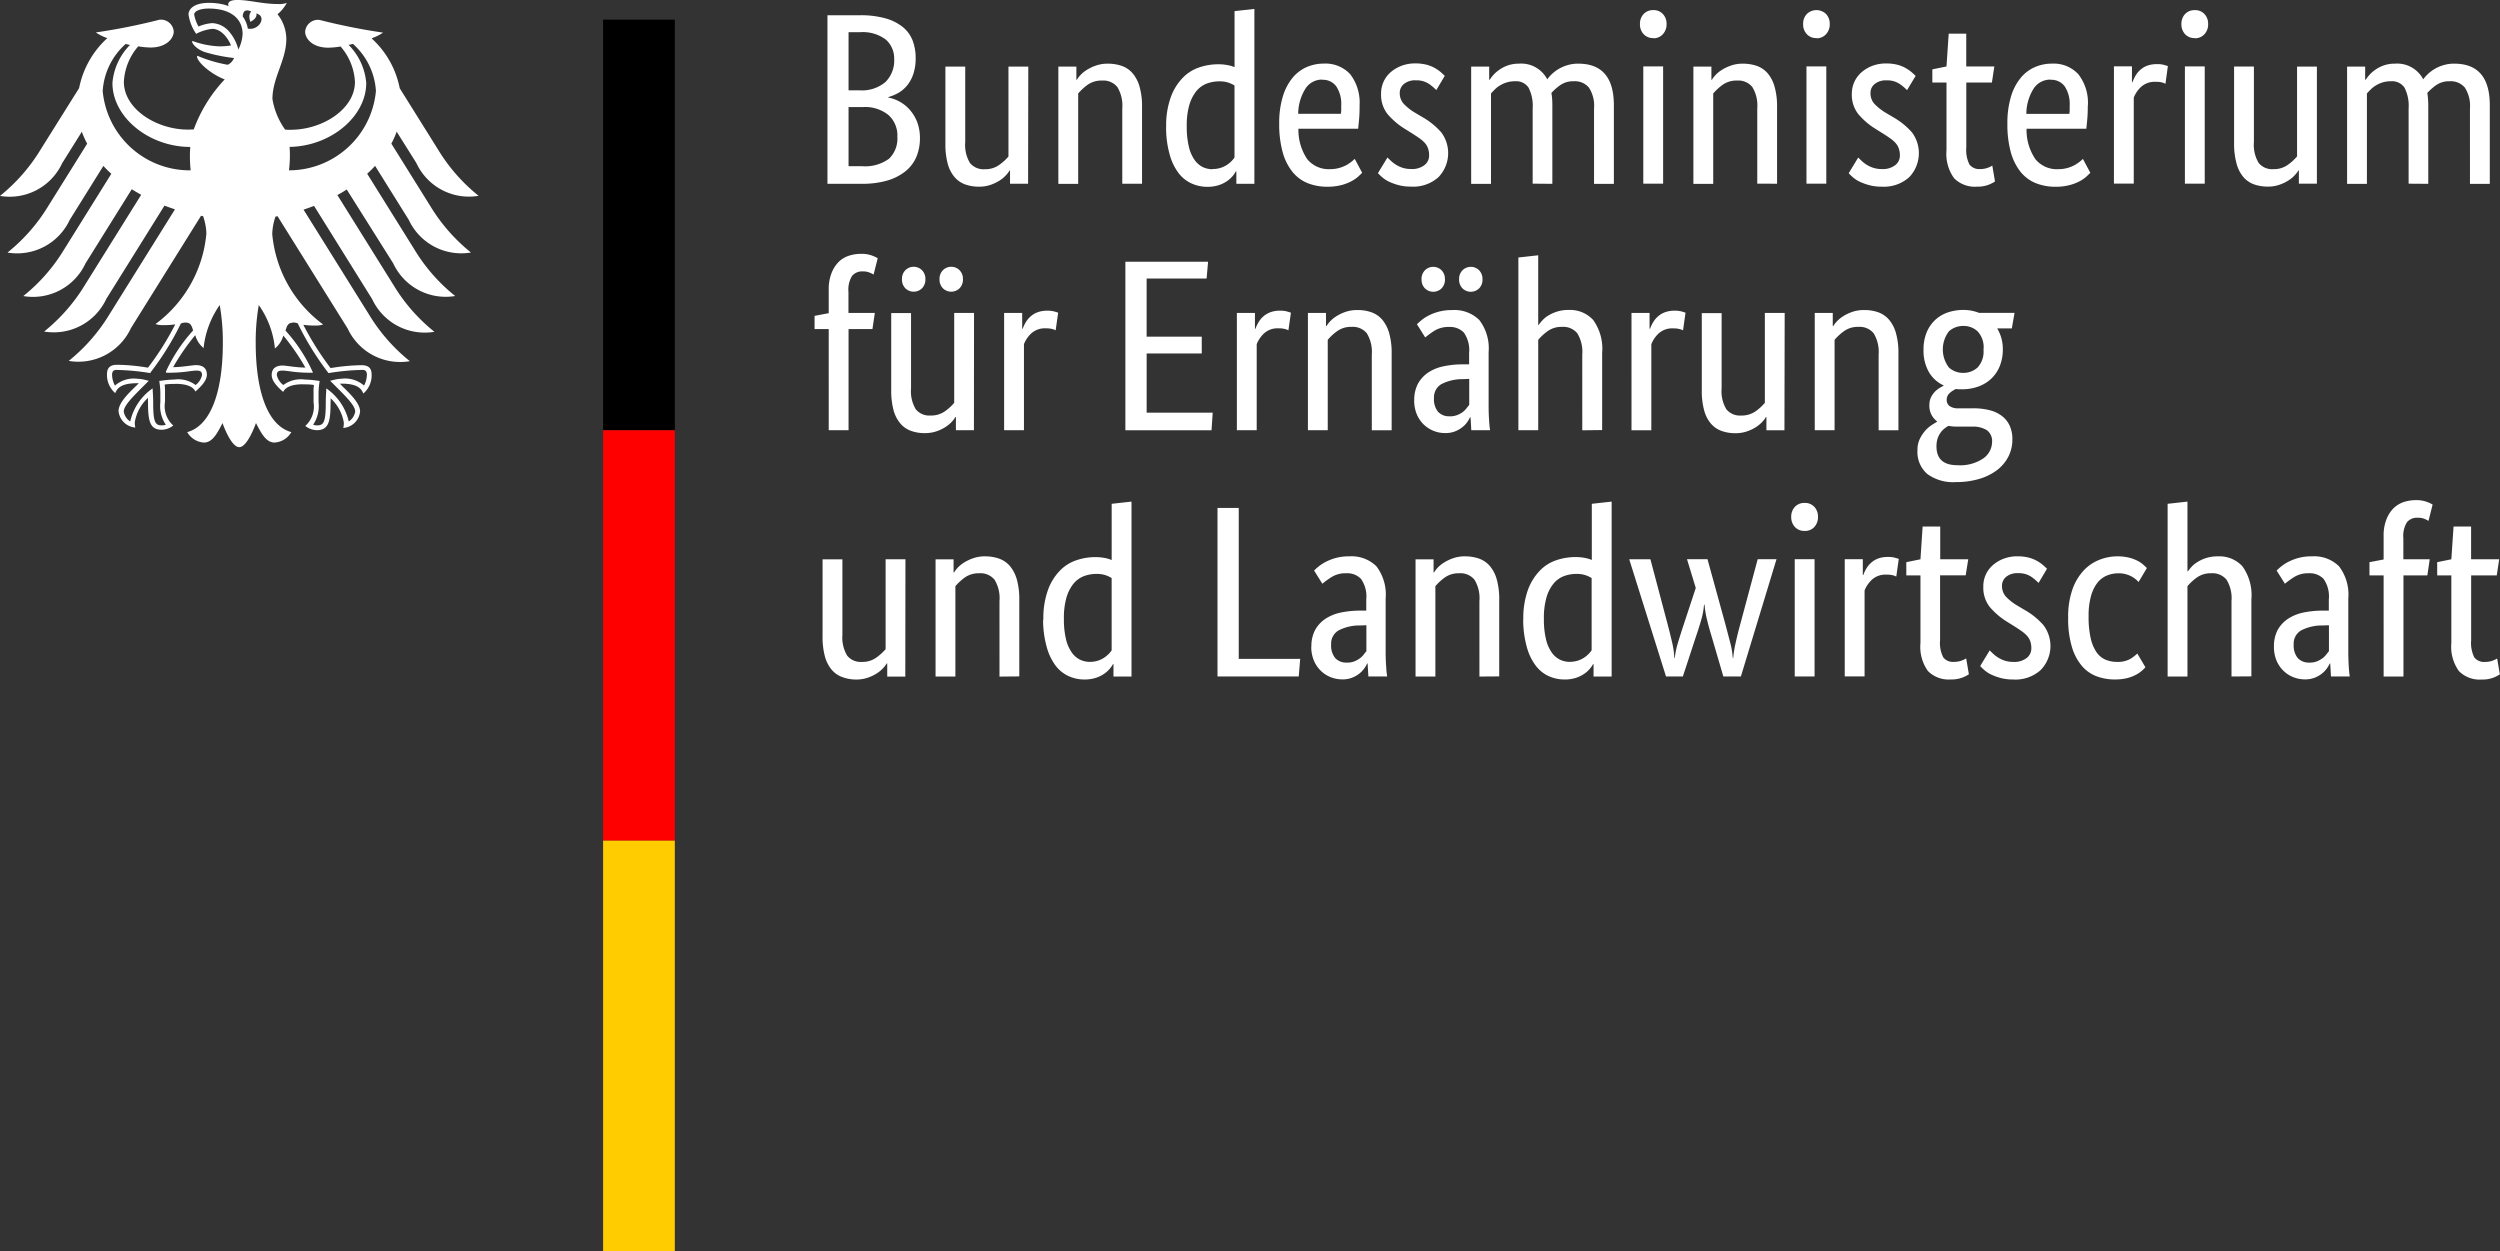
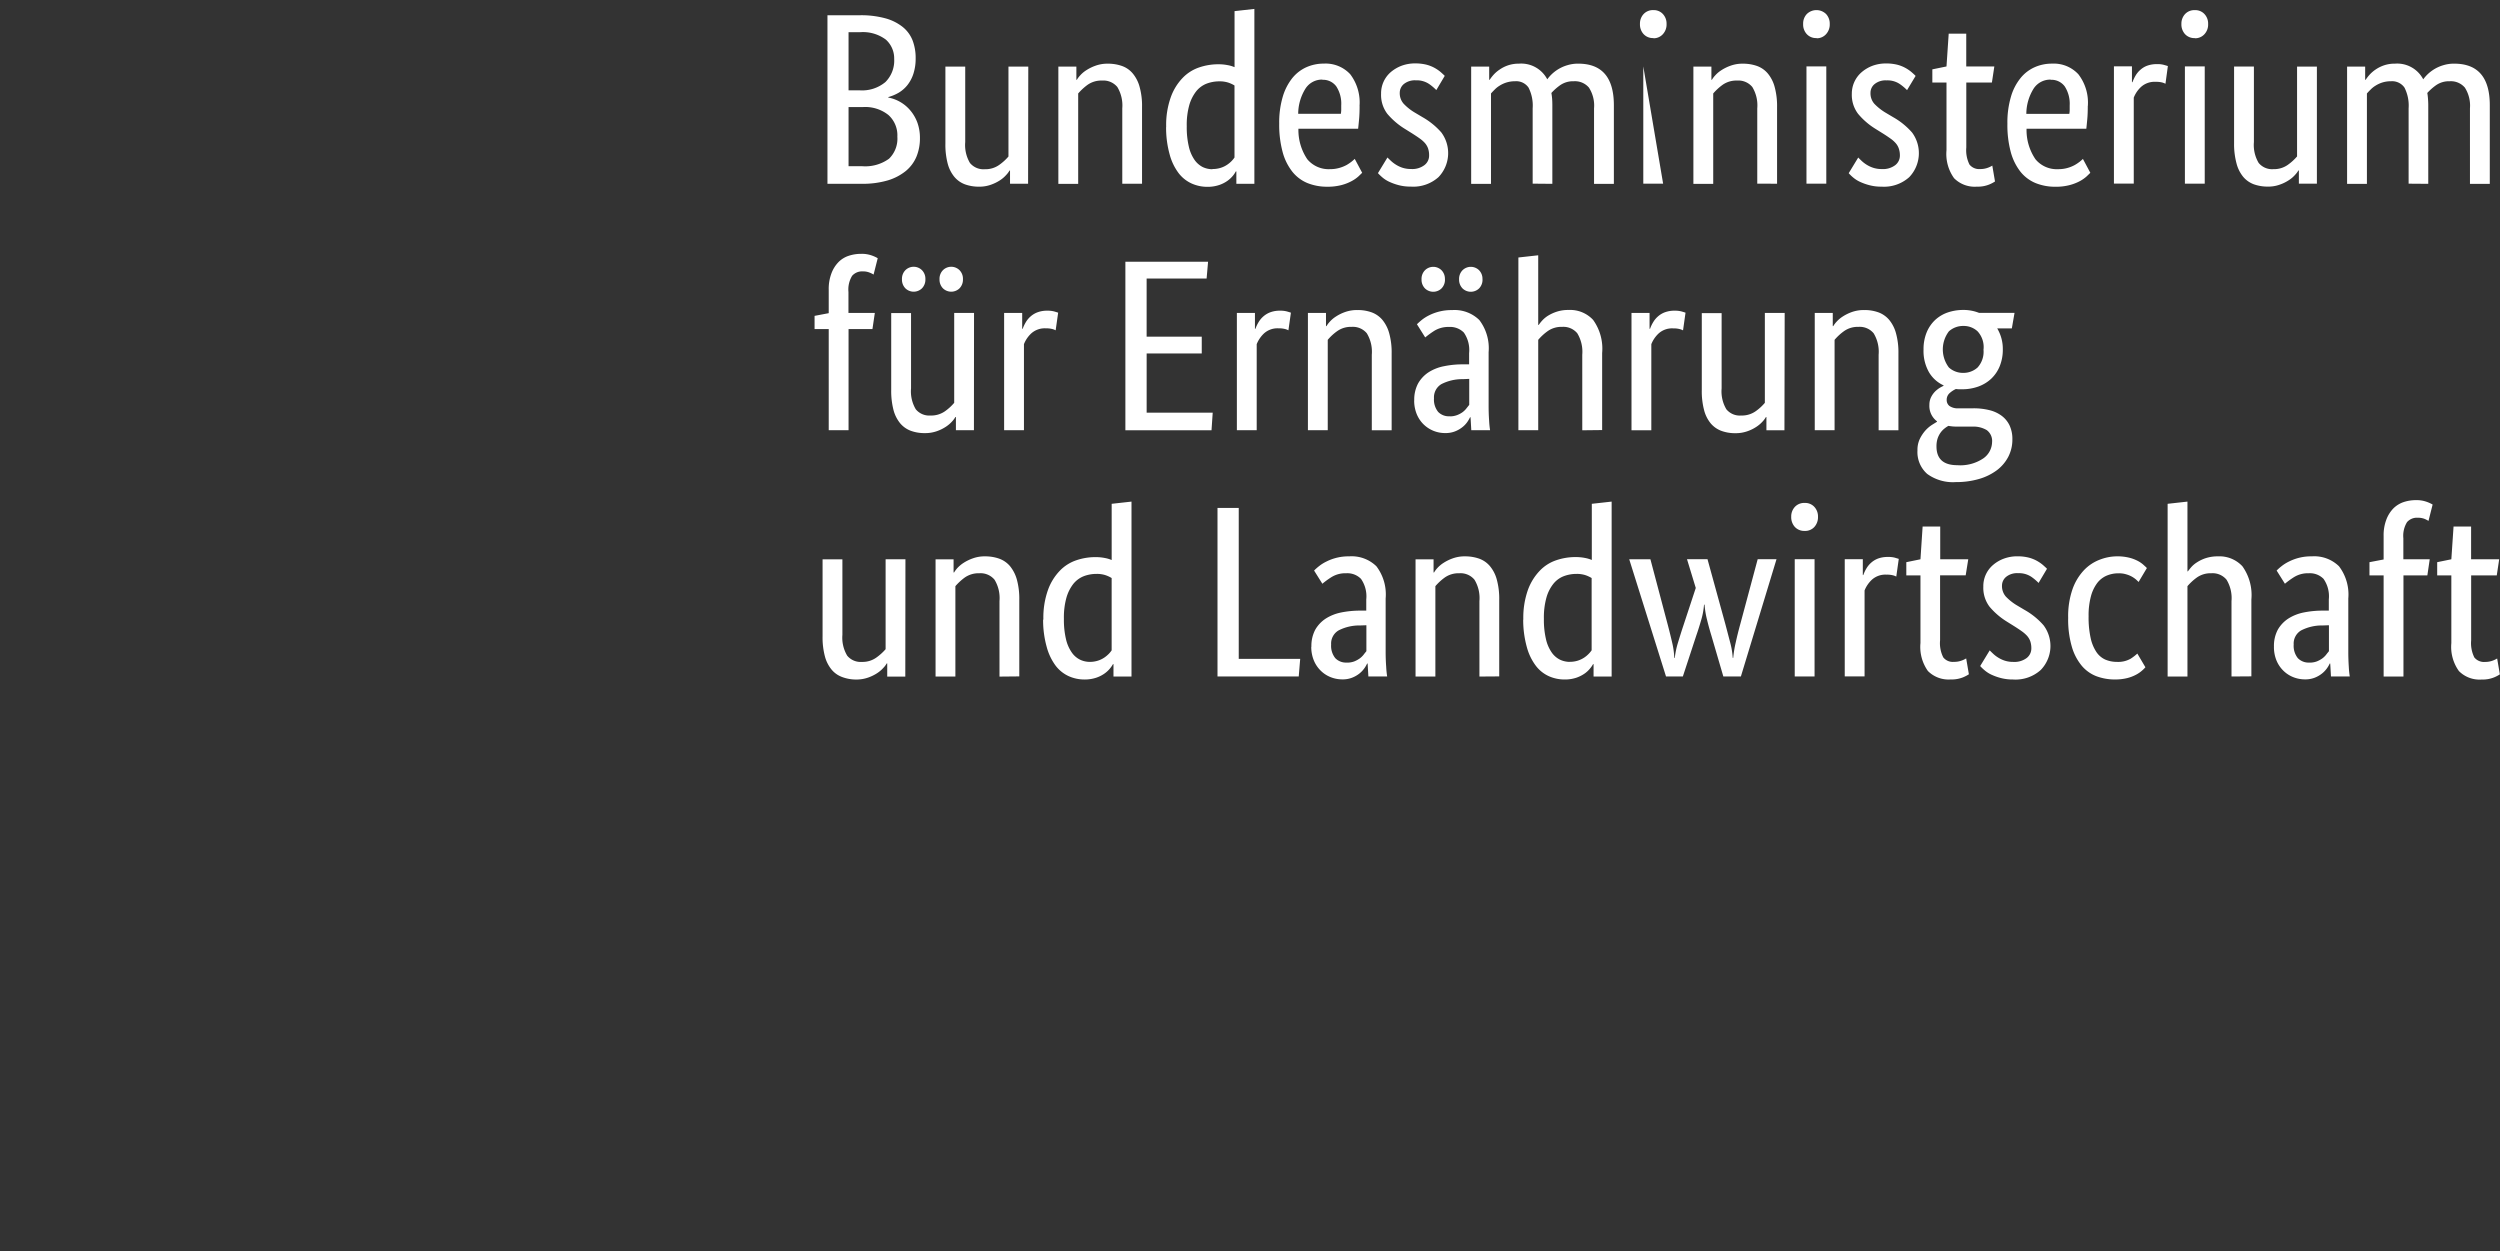
<svg xmlns="http://www.w3.org/2000/svg" id="surface1" width="100.857" height="50.48" viewBox="0 0 100.857 50.48">
  <rect x="0" y="0" width="100.857" height="50.48" fill="#333333" stroke="none" />
-   <path id="Pfad_862" data-name="Pfad 862" d="M97.558,34a1.972,1.972,0,0,1-.089.621,1.469,1.469,0,0,1-.241.46,1.3,1.3,0,0,1-.354.31,1.754,1.754,0,0,1-.419.176v.02a1.5,1.5,0,0,1,.5.189,1.536,1.536,0,0,1,.4.345,1.631,1.631,0,0,1,.276.486,1.819,1.819,0,0,1,.1.616,1.945,1.945,0,0,1-.137.74,1.508,1.508,0,0,1-.428.582,2.135,2.135,0,0,1-.734.384,3.592,3.592,0,0,1-1.053.137H94v-6.8h1.309a3.723,3.723,0,0,1,1.027.124,1.941,1.941,0,0,1,.7.349,1.315,1.315,0,0,1,.4.547A1.973,1.973,0,0,1,97.558,34Zm-.866.03a1.016,1.016,0,0,0-.334-.779,1.54,1.54,0,0,0-1.053-.3h-.454v2.344h.443a1.465,1.465,0,0,0,1.044-.334A1.22,1.22,0,0,0,96.692,34.032Zm.128,3.134a1.1,1.1,0,0,0-.36-.873,1.5,1.5,0,0,0-1.027-.321h-.582v2.385h.532a1.634,1.634,0,0,0,1.1-.3A1.129,1.129,0,0,0,96.82,37.167Zm5.274,1.9h-.729v-.532h-.02a.938.938,0,0,1-.128.171,1.247,1.247,0,0,1-.25.217,1.671,1.671,0,0,1-.369.182,1.373,1.373,0,0,1-.484.08,1.645,1.645,0,0,1-.564-.093,1.022,1.022,0,0,1-.428-.3,1.4,1.4,0,0,1-.271-.536,3.02,3.02,0,0,1-.093-.814v-3.1h.8v3.045a1.417,1.417,0,0,0,.191.842.706.706,0,0,0,.6.252.956.956,0,0,0,.58-.174,2.011,2.011,0,0,0,.373-.339V34.339h.8Zm3.8,0V36.023a1.447,1.447,0,0,0-.2-.862.732.732,0,0,0-.616-.26.962.962,0,0,0-.59.176,2.271,2.271,0,0,0-.373.345v3.646h-.8v-4.73h.727v.532h.02a.937.937,0,0,1,.128-.171,1.181,1.181,0,0,1,.256-.217,1.759,1.759,0,0,1,.373-.182,1.4,1.4,0,0,1,.493-.08,1.693,1.693,0,0,1,.571.093,1.009,1.009,0,0,1,.432.3,1.42,1.42,0,0,1,.276.536,2.835,2.835,0,0,1,.1.814v3.1Zm1.771-2.3a3.328,3.328,0,0,1,.189-1.2,2.177,2.177,0,0,1,.482-.777,1.666,1.666,0,0,1,.669-.419,2.374,2.374,0,0,1,.749-.124,1.914,1.914,0,0,1,.393.035,1.271,1.271,0,0,1,.276.082V32.1l.8-.089v7.056h-.727v-.5h-.022a1.044,1.044,0,0,1-.106.161,1.181,1.181,0,0,1-.217.208,1.283,1.283,0,0,1-.345.178,1.46,1.46,0,0,1-.482.074,1.538,1.538,0,0,1-.634-.135,1.375,1.375,0,0,1-.527-.423,2.188,2.188,0,0,1-.358-.749A4.006,4.006,0,0,1,107.662,36.772Zm1.871,1.706a1.061,1.061,0,0,0,.334-.05,1,1,0,0,0,.256-.124,1.091,1.091,0,0,0,.182-.152,1.058,1.058,0,0,0,.113-.139V35.1a1.177,1.177,0,0,0-.252-.117,1.121,1.121,0,0,0-.358-.05,1.446,1.446,0,0,0-.517.093,1.019,1.019,0,0,0-.419.31,1.642,1.642,0,0,0-.28.562,2.97,2.97,0,0,0-.1.849,3.387,3.387,0,0,0,.085.823,1.528,1.528,0,0,0,.23.532.908.908,0,0,0,.334.291A.922.922,0,0,0,109.533,38.478Zm5.932-2.544q0,.306-.02.527t-.039.391H113a2.105,2.105,0,0,0,.358,1.231,1.118,1.118,0,0,0,.92.4,1.328,1.328,0,0,0,.373-.05,1.4,1.4,0,0,0,.291-.117,1.61,1.61,0,0,0,.206-.139,1.644,1.644,0,0,0,.124-.109l.3.562-.148.143a1.375,1.375,0,0,1-.267.187,1.855,1.855,0,0,1-.412.163,2.191,2.191,0,0,1-.582.069,2.1,2.1,0,0,1-.8-.148,1.524,1.524,0,0,1-.61-.46,2.194,2.194,0,0,1-.389-.788,4.207,4.207,0,0,1-.139-1.148,3.658,3.658,0,0,1,.143-1.087,2.211,2.211,0,0,1,.388-.755,1.554,1.554,0,0,1,.571-.438,1.713,1.713,0,0,1,.7-.143,1.352,1.352,0,0,1,1.064.43A1.882,1.882,0,0,1,115.465,35.934Zm-1.5-1.064a.792.792,0,0,0-.677.354,1.935,1.935,0,0,0-.3,1.027h1.721a1.321,1.321,0,0,0,.015-.143c0-.063,0-.13,0-.2a1.271,1.271,0,0,0-.2-.764A.662.662,0,0,0,113.97,34.87Zm4.595.423a2.073,2.073,0,0,0-.284-.241.89.89,0,0,0-.54-.152.706.706,0,0,0-.484.148.459.459,0,0,0-.167.354.636.636,0,0,0,.154.438,2.06,2.06,0,0,0,.467.369l.3.178a2.946,2.946,0,0,1,.757.616,1.4,1.4,0,0,1-.113,1.8,1.522,1.522,0,0,1-1.118.384,1.845,1.845,0,0,1-.5-.061,2.233,2.233,0,0,1-.378-.137,1.192,1.192,0,0,1-.271-.174,1.972,1.972,0,0,1-.178-.171l.384-.632c.039.041.087.087.143.139a1.29,1.29,0,0,0,.2.152,1.191,1.191,0,0,0,.265.124,1.1,1.1,0,0,0,.345.05.807.807,0,0,0,.54-.158.478.478,0,0,0,.187-.384.846.846,0,0,0-.043-.291.676.676,0,0,0-.132-.221,1.249,1.249,0,0,0-.217-.187c-.085-.061-.185-.126-.3-.2l-.3-.187a2.95,2.95,0,0,1-.695-.6,1.26,1.26,0,0,1-.25-.81,1.127,1.127,0,0,1,.393-.873,1.485,1.485,0,0,1,.438-.256,1.555,1.555,0,0,1,.536-.093,1.867,1.867,0,0,1,.473.054,1.431,1.431,0,0,1,.339.139,1.484,1.484,0,0,1,.237.167c.061.056.113.1.152.143Zm3.887,3.775V36.023a1.6,1.6,0,0,0-.167-.838.6.6,0,0,0-.54-.256,1.141,1.141,0,0,0-.349.05,1.157,1.157,0,0,0-.271.124,1.034,1.034,0,0,0-.206.163c-.059.059-.109.111-.148.156v3.646h-.8v-4.73h.727v.532h.02a1.708,1.708,0,0,1,.148-.193,1.293,1.293,0,0,1,.247-.215,1.372,1.372,0,0,1,.343-.174,1.354,1.354,0,0,1,.443-.069,1.186,1.186,0,0,1,1.142.632,1.534,1.534,0,0,1,.816-.571,1.448,1.448,0,0,1,.434-.061q1.436,0,1.437,1.676v3.173h-.8V36.023a1.338,1.338,0,0,0-.206-.838.74.74,0,0,0-.61-.256.911.911,0,0,0-.556.163,2.151,2.151,0,0,0-.349.31,2.332,2.332,0,0,1,.03.232c.006.082.009.169.009.26v3.173Zm5.263,0h-.8v-4.73h.8Zm-.393-5.873a.509.509,0,0,1-.393-.158.569.569,0,0,1-.148-.412.558.558,0,0,1,.148-.4.509.509,0,0,1,.393-.158.5.5,0,0,1,.384.158.567.567,0,0,1,.148.4.578.578,0,0,1-.148.412A.5.5,0,0,1,127.323,33.195Zm4.191,5.873V36.023a1.43,1.43,0,0,0-.2-.862.728.728,0,0,0-.614-.26.962.962,0,0,0-.59.176,2.185,2.185,0,0,0-.373.345v3.646h-.8v-4.73h.727v.532h.02a.937.937,0,0,1,.128-.171,1.18,1.18,0,0,1,.256-.217,1.758,1.758,0,0,1,.373-.182,1.4,1.4,0,0,1,.493-.08,1.693,1.693,0,0,1,.571.093,1.022,1.022,0,0,1,.432.3,1.42,1.42,0,0,1,.276.536,2.92,2.92,0,0,1,.1.814v3.1Zm2.785,0h-.8v-4.73h.8Zm-.393-5.873a.506.506,0,0,1-.393-.158.569.569,0,0,1-.148-.412.558.558,0,0,1,.148-.4.556.556,0,0,1,.777,0,.567.567,0,0,1,.148.4.578.578,0,0,1-.148.412A.5.5,0,0,1,133.906,33.195Zm3.651,2.1a1.993,1.993,0,0,0-.286-.241.882.882,0,0,0-.54-.152.7.7,0,0,0-.482.148.452.452,0,0,0-.167.354.634.634,0,0,0,.152.438,2.163,2.163,0,0,0,.467.369l.3.178a2.909,2.909,0,0,1,.758.616,1.4,1.4,0,0,1-.113,1.8,1.52,1.52,0,0,1-1.116.384,1.823,1.823,0,0,1-.5-.061,2.192,2.192,0,0,1-.38-.137,1.243,1.243,0,0,1-.271-.174,1.668,1.668,0,0,1-.176-.171l.384-.632c.039.041.087.087.141.139a1.287,1.287,0,0,0,.2.152,1.163,1.163,0,0,0,.267.124,1.088,1.088,0,0,0,.343.05.817.817,0,0,0,.543-.158.485.485,0,0,0,.187-.384.844.844,0,0,0-.046-.291.641.641,0,0,0-.132-.221,1.172,1.172,0,0,0-.217-.187c-.085-.061-.182-.126-.3-.2l-.3-.187a2.892,2.892,0,0,1-.692-.6,1.261,1.261,0,0,1-.252-.81,1.139,1.139,0,0,1,.4-.873,1.447,1.447,0,0,1,.436-.256,1.564,1.564,0,0,1,.536-.093,1.867,1.867,0,0,1,.473.054,1.431,1.431,0,0,1,.339.139,1.486,1.486,0,0,1,.237.167c.063.056.113.1.152.143Zm3.423-.306h-1.033v2.622a1.29,1.29,0,0,0,.128.686.5.5,0,0,0,.434.182.849.849,0,0,0,.3-.05.948.948,0,0,0,.187-.089l.109.64a1.352,1.352,0,0,1-.237.124,1.227,1.227,0,0,1-.5.085,1.167,1.167,0,0,1-.914-.341,1.672,1.672,0,0,1-.306-1.129v-2.73h-.571v-.532l.571-.117.089-1.322h.708v1.322h1.133Zm3.868.946q0,.306-.02.527t-.039.391h-2.411a2.088,2.088,0,0,0,.36,1.231,1.114,1.114,0,0,0,.918.4,1.344,1.344,0,0,0,.376-.05,1.377,1.377,0,0,0,.289-.117,1.651,1.651,0,0,0,.208-.139c.054-.046.1-.082.122-.109l.3.562-.148.143a1.421,1.421,0,0,1-.265.187,1.875,1.875,0,0,1-.415.163,2.162,2.162,0,0,1-.58.069,2.1,2.1,0,0,1-.8-.148,1.53,1.53,0,0,1-.612-.46,2.23,2.23,0,0,1-.389-.788,4.214,4.214,0,0,1-.137-1.148,3.658,3.658,0,0,1,.143-1.087,2.137,2.137,0,0,1,.389-.755,1.536,1.536,0,0,1,.571-.438,1.706,1.706,0,0,1,.7-.143,1.351,1.351,0,0,1,1.061.43A1.871,1.871,0,0,1,144.847,35.934Zm-1.5-1.064a.8.8,0,0,0-.679.354,1.935,1.935,0,0,0-.3,1.027H144.1a.933.933,0,0,0,.015-.143c0-.063,0-.13,0-.2a1.286,1.286,0,0,0-.2-.764A.664.664,0,0,0,143.352,34.87Zm4.634.167a.7.7,0,0,0-.128-.05.965.965,0,0,0-.265-.028.815.815,0,0,0-.586.2,1.166,1.166,0,0,0-.3.438v3.468h-.8v-4.73h.727v.64h.02a1.615,1.615,0,0,1,.128-.271.932.932,0,0,1,.2-.237.849.849,0,0,1,.28-.163,1.144,1.144,0,0,1,.389-.059.944.944,0,0,1,.271.03c.067.02.122.035.161.048Zm1.584,4.031h-.8v-4.73h.8Zm-.393-5.873a.514.514,0,0,1-.4-.158.578.578,0,0,1-.148-.412.567.567,0,0,1,.148-.4.514.514,0,0,1,.4-.158.5.5,0,0,1,.382.158.558.558,0,0,1,.148.4.569.569,0,0,1-.148.412A.5.5,0,0,1,149.178,33.195Zm4.918,5.873h-.727v-.532h-.02a.935.935,0,0,1-.128.171,1.2,1.2,0,0,1-.252.217,1.624,1.624,0,0,1-.369.182,1.352,1.352,0,0,1-.482.08,1.649,1.649,0,0,1-.566-.093,1.035,1.035,0,0,1-.428-.3,1.4,1.4,0,0,1-.269-.536,3.012,3.012,0,0,1-.1-.814v-3.1h.8v3.045a1.417,1.417,0,0,0,.191.842.7.7,0,0,0,.595.252.962.962,0,0,0,.582-.174,2.083,2.083,0,0,0,.373-.339V34.339h.8Zm3.7,0V36.023a1.6,1.6,0,0,0-.167-.838.605.605,0,0,0-.543-.256,1.151,1.151,0,0,0-.349.05,1.181,1.181,0,0,0-.269.124,1.034,1.034,0,0,0-.206.163c-.061.059-.109.111-.148.156v3.646h-.8v-4.73h.729v.532h.02a1.71,1.71,0,0,1,.148-.193,1.347,1.347,0,0,1,.245-.215,1.388,1.388,0,0,1,.345-.174,1.335,1.335,0,0,1,.443-.069,1.186,1.186,0,0,1,1.142.632,1.534,1.534,0,0,1,.816-.571,1.448,1.448,0,0,1,.434-.061q1.436,0,1.435,1.676v3.173h-.8V36.023a1.352,1.352,0,0,0-.206-.838.74.74,0,0,0-.61-.256.911.911,0,0,0-.556.163,2.151,2.151,0,0,0-.349.31c.013.072.022.15.028.232s.011.169.011.26v3.173ZM95.815,44.926h-.964v4.081h-.8V44.926h-.571v-.532l.571-.109V43.34a1.766,1.766,0,0,1,.109-.66,1.3,1.3,0,0,1,.284-.454,1.032,1.032,0,0,1,.415-.256,1.576,1.576,0,0,1,.5-.078,1.2,1.2,0,0,1,.432.067,1.36,1.36,0,0,1,.237.109l-.167.66a.918.918,0,0,0-.167-.082.681.681,0,0,0-.265-.046.535.535,0,0,0-.434.178,1.062,1.062,0,0,0-.148.651v.847h1.064Zm4.094,4.081h-.727v-.534h-.02a.934.934,0,0,1-.128.174,1.271,1.271,0,0,1-.252.217,1.624,1.624,0,0,1-.369.182,1.4,1.4,0,0,1-.482.078,1.6,1.6,0,0,1-.567-.093,1.036,1.036,0,0,1-.428-.3,1.416,1.416,0,0,1-.271-.536,3.086,3.086,0,0,1-.093-.814v-3.1h.8V47.32a1.413,1.413,0,0,0,.191.842.7.7,0,0,0,.595.252.961.961,0,0,0,.582-.171,2.011,2.011,0,0,0,.373-.341V44.275h.8Zm-1.958-6.09a.5.5,0,0,1-.137.365.48.48,0,0,1-.671,0,.5.5,0,0,1-.137-.365.493.493,0,0,1,.137-.365.474.474,0,0,1,.671,0A.493.493,0,0,1,97.951,42.916Zm1.515,0a.5.5,0,0,1-.137.365.48.48,0,0,1-.671,0,.5.5,0,0,1-.137-.365.493.493,0,0,1,.137-.365.474.474,0,0,1,.671,0A.493.493,0,0,1,99.466,42.916Zm3.74,2.06a.566.566,0,0,0-.128-.05.953.953,0,0,0-.265-.03.814.814,0,0,0-.586.2,1.183,1.183,0,0,0-.3.438v3.471h-.8V44.275h.729v.64h.02a1.522,1.522,0,0,1,.128-.269.932.932,0,0,1,.2-.237.882.882,0,0,1,.282-.163,1.09,1.09,0,0,1,.389-.061,1,1,0,0,1,.269.03c.069.02.124.037.163.05Zm6.09-2.09h-2.42v2.346H109.1v.679h-2.223V48.3h2.665l-.048.71h-3.475v-6.8h3.336Zm3.3,2.09a.566.566,0,0,0-.128-.05.959.959,0,0,0-.267-.03.809.809,0,0,0-.584.2,1.216,1.216,0,0,0-.3.438v3.471h-.8V44.275h.729v.64h.02a1.383,1.383,0,0,1,.128-.269.932.932,0,0,1,.2-.237.9.9,0,0,1,.28-.163,1.1,1.1,0,0,1,.391-.061,1.01,1.01,0,0,1,.269.03c.069.02.124.037.163.05Zm3.364,4.031V45.962a1.437,1.437,0,0,0-.2-.864.728.728,0,0,0-.614-.26.945.945,0,0,0-.59.178,2.024,2.024,0,0,0-.373.345v3.646h-.8V44.275h.729v.532h.02a1.018,1.018,0,0,1,.128-.171,1.189,1.189,0,0,1,.256-.217,1.709,1.709,0,0,1,.373-.182,1.44,1.44,0,0,1,.493-.078,1.649,1.649,0,0,1,.571.093,1.037,1.037,0,0,1,.432.3,1.463,1.463,0,0,1,.276.538,2.893,2.893,0,0,1,.1.812v3.106Zm1.713-1.2a1.388,1.388,0,0,1,.156-.69,1.312,1.312,0,0,1,.423-.449,1.785,1.785,0,0,1,.625-.245,3.74,3.74,0,0,1,.764-.074h.245v-.454a1.229,1.229,0,0,0-.213-.829.777.777,0,0,0-.595-.226,1.084,1.084,0,0,0-.59.152,3.7,3.7,0,0,0-.373.271l-.334-.532c.052-.052.119-.111.2-.178a1.657,1.657,0,0,1,.3-.187,2,2,0,0,1,.916-.206,1.428,1.428,0,0,1,1.1.4,1.876,1.876,0,0,1,.376,1.3v2.16c0,.2.006.4.02.595a3.8,3.8,0,0,0,.039.391h-.758l-.03-.523h-.02a1.308,1.308,0,0,1-.117.2.984.984,0,0,1-.2.206,1.125,1.125,0,0,1-.287.163,1.025,1.025,0,0,1-.393.069,1.237,1.237,0,0,1-.9-.373,1.252,1.252,0,0,1-.265-.419A1.45,1.45,0,0,1,117.67,47.8Zm1.426.64a.816.816,0,0,0,.3-.05.967.967,0,0,0,.221-.117.824.824,0,0,0,.158-.154c.041-.054.08-.1.113-.143V46.936l-.256.011a1.849,1.849,0,0,0-.866.2.619.619,0,0,0-.3.573.789.789,0,0,0,.167.547A.6.6,0,0,0,119.1,48.445Zm-.187-5.528a.5.5,0,0,1-.137.365.48.48,0,0,1-.671,0,.5.5,0,0,1-.137-.365.493.493,0,0,1,.137-.365.474.474,0,0,1,.671,0A.493.493,0,0,1,118.91,42.916Zm1.515,0a.5.5,0,0,1-.137.365.48.48,0,0,1-.671,0,.5.5,0,0,1-.137-.365.493.493,0,0,1,.137-.365.474.474,0,0,1,.671,0A.493.493,0,0,1,120.425,42.916Zm4.024,6.09V45.962a1.437,1.437,0,0,0-.2-.864.728.728,0,0,0-.614-.26.95.95,0,0,0-.59.178,2.1,2.1,0,0,0-.373.345v3.646h-.8V42.039l.8-.089v2.809h.02a1.668,1.668,0,0,1,.124-.158,1.148,1.148,0,0,1,.23-.2,1.64,1.64,0,0,1,.36-.171,1.476,1.476,0,0,1,.495-.074,1.261,1.261,0,0,1,.985.4,1.981,1.981,0,0,1,.365,1.339v3.106Zm4.065-4.031a.566.566,0,0,0-.128-.05.97.97,0,0,0-.267-.03.806.806,0,0,0-.584.2,1.19,1.19,0,0,0-.3.438v3.471h-.8V44.275h.729v.64h.02a1.384,1.384,0,0,1,.128-.269.932.932,0,0,1,.2-.237.871.871,0,0,1,.28-.163,1.1,1.1,0,0,1,.389-.061,1.017,1.017,0,0,1,.271.03c.069.02.124.037.163.05Zm4.091,4.031h-.727v-.534h-.02a.936.936,0,0,1-.128.174,1.271,1.271,0,0,1-.252.217,1.58,1.58,0,0,1-.369.182,1.4,1.4,0,0,1-.482.078,1.6,1.6,0,0,1-.564-.093,1.042,1.042,0,0,1-.43-.3,1.384,1.384,0,0,1-.269-.536,3,3,0,0,1-.093-.814v-3.1h.8V47.32a1.413,1.413,0,0,0,.191.842.7.7,0,0,0,.6.252.959.959,0,0,0,.58-.171,1.944,1.944,0,0,0,.373-.341V44.275h.8Zm3.8,0V45.962a1.437,1.437,0,0,0-.2-.864.728.728,0,0,0-.614-.26.95.95,0,0,0-.59.178,2.1,2.1,0,0,0-.373.345v3.646h-.8V44.275h.727v.532h.02a1.018,1.018,0,0,1,.128-.171,1.244,1.244,0,0,1,.256-.217,1.759,1.759,0,0,1,.373-.182,1.449,1.449,0,0,1,.493-.078,1.641,1.641,0,0,1,.571.093,1.037,1.037,0,0,1,.432.3,1.43,1.43,0,0,1,.276.538,2.887,2.887,0,0,1,.1.812v3.106Zm5.374-4.111h-.59a1.616,1.616,0,0,1,.226.849,1.764,1.764,0,0,1-.124.675,1.444,1.444,0,0,1-.345.508,1.509,1.509,0,0,1-.521.315,1.9,1.9,0,0,1-.645.109h-.128a.955.955,0,0,1-.128-.011.971.971,0,0,0-.245.158.357.357,0,0,0-.128.287.3.3,0,0,0,.113.241.579.579,0,0,0,.369.093h.6a2.633,2.633,0,0,1,.619.069,1.386,1.386,0,0,1,.5.221,1.057,1.057,0,0,1,.33.389,1.284,1.284,0,0,1,.119.573,1.5,1.5,0,0,1-.163.7,1.608,1.608,0,0,1-.458.543,2.245,2.245,0,0,1-.718.354,3.278,3.278,0,0,1-.944.128,1.758,1.758,0,0,1-1.153-.33,1.174,1.174,0,0,1-.393-.951,1.026,1.026,0,0,1,.093-.458,1.506,1.506,0,0,1,.221-.336,1.353,1.353,0,0,1,.26-.226c.089-.056.161-.1.213-.132v-.02a.773.773,0,0,1-.306-.662.69.69,0,0,1,.074-.323.911.911,0,0,1,.167-.228,1.16,1.16,0,0,1,.187-.143,1.562,1.562,0,0,1,.143-.074v-.02a1.319,1.319,0,0,1-.586-.527,1.73,1.73,0,0,1-.221-.92,1.77,1.77,0,0,1,.128-.695,1.444,1.444,0,0,1,.345-.5,1.429,1.429,0,0,1,.508-.3,1.941,1.941,0,0,1,.623-.1,1.7,1.7,0,0,1,.632.117h1.435Zm-2.194,3.963a1.993,1.993,0,0,1-.365-.03,1.09,1.09,0,0,0-.171.117.828.828,0,0,0-.154.169.909.909,0,0,0-.113.23,1.031,1.031,0,0,0-.043.31q0,.759.836.76a1.656,1.656,0,0,0,1.064-.282.821.821,0,0,0,.343-.645.543.543,0,0,0-.215-.488,1.045,1.045,0,0,0-.582-.141Zm1.053-3.115a.939.939,0,0,0-.241-.729.816.816,0,0,0-.567-.217.856.856,0,0,0-.59.217,1.207,1.207,0,0,0,0,1.459.84.84,0,0,0,.571.217.851.851,0,0,0,.586-.217A.945.945,0,0,0,140.637,45.745Zm-43.5,13.2h-.729v-.532h-.02a.843.843,0,0,1-.128.171,1.254,1.254,0,0,1-.25.217,1.67,1.67,0,0,1-.369.182,1.42,1.42,0,0,1-.482.08,1.6,1.6,0,0,1-.567-.1,1,1,0,0,1-.428-.3,1.4,1.4,0,0,1-.271-.538,2.992,2.992,0,0,1-.093-.812v-3.1h.8v3.045a1.415,1.415,0,0,0,.193.842.7.7,0,0,0,.595.252.951.951,0,0,0,.58-.174,2.105,2.105,0,0,0,.375-.339V54.214h.8Zm3.8,0V55.9a1.425,1.425,0,0,0-.2-.862.732.732,0,0,0-.616-.26.967.967,0,0,0-.59.176,2.27,2.27,0,0,0-.373.345v3.646h-.8v-4.73h.727v.532h.02a1.149,1.149,0,0,1,.128-.174,1.3,1.3,0,0,1,.256-.215,1.778,1.778,0,0,1,.375-.182,1.384,1.384,0,0,1,.491-.08,1.684,1.684,0,0,1,.571.093,1.029,1.029,0,0,1,.434.3,1.485,1.485,0,0,1,.276.536,2.92,2.92,0,0,1,.1.814v3.1Zm1.771-2.3a3.332,3.332,0,0,1,.187-1.2,2.177,2.177,0,0,1,.482-.777,1.657,1.657,0,0,1,.668-.419,2.374,2.374,0,0,1,.749-.124,1.9,1.9,0,0,1,.393.035,1.272,1.272,0,0,1,.276.082V51.976l.8-.089v7.056h-.727v-.5h-.02a1.094,1.094,0,0,1-.109.161,1.116,1.116,0,0,1-.217.208,1.282,1.282,0,0,1-.345.178,1.46,1.46,0,0,1-.482.074,1.545,1.545,0,0,1-.634-.135,1.391,1.391,0,0,1-.527-.423,2.227,2.227,0,0,1-.358-.749A4.012,4.012,0,0,1,102.7,56.647Zm1.869,1.706a1.06,1.06,0,0,0,.334-.05,1,1,0,0,0,.256-.124,1.206,1.206,0,0,0,.182-.152,1.023,1.023,0,0,0,.113-.139V54.971a1.176,1.176,0,0,0-.252-.117,1.112,1.112,0,0,0-.358-.05,1.446,1.446,0,0,0-.517.093,1.034,1.034,0,0,0-.419.31,1.642,1.642,0,0,0-.28.562,2.969,2.969,0,0,0-.1.849,3.387,3.387,0,0,0,.085.823,1.529,1.529,0,0,0,.232.532.875.875,0,0,0,.334.291A.912.912,0,0,0,104.574,58.353Zm6.012-6.21v6.09h2.479l-.059.71h-3.277v-6.8Zm2.932,5.6a1.388,1.388,0,0,1,.156-.69,1.325,1.325,0,0,1,.423-.447,1.83,1.83,0,0,1,.625-.247,3.894,3.894,0,0,1,.762-.074h.247v-.454a1.226,1.226,0,0,0-.213-.827.769.769,0,0,0-.595-.226,1.066,1.066,0,0,0-.59.152,3.388,3.388,0,0,0-.373.271l-.334-.532a2.008,2.008,0,0,1,.2-.178,1.585,1.585,0,0,1,.3-.187,1.965,1.965,0,0,1,.914-.208,1.43,1.43,0,0,1,1.1.4,1.882,1.882,0,0,1,.373,1.3v2.157c0,.2.007.4.022.6a3.726,3.726,0,0,0,.039.389h-.758l-.03-.523h-.02a1.132,1.132,0,0,1-.117.2,1.05,1.05,0,0,1-.2.208,1.126,1.126,0,0,1-.287.163,1.025,1.025,0,0,1-.393.069,1.262,1.262,0,0,1-.5-.1,1.2,1.2,0,0,1-.4-.276,1.23,1.23,0,0,1-.265-.419A1.433,1.433,0,0,1,113.518,57.741Zm1.426.64a.818.818,0,0,0,.3-.048,1.064,1.064,0,0,0,.221-.119.815.815,0,0,0,.158-.152c.041-.056.08-.1.113-.143V56.875l-.256.009a1.821,1.821,0,0,0-.866.2.613.613,0,0,0-.3.571.789.789,0,0,0,.167.547A.594.594,0,0,0,114.944,58.381Zm5.352.562V55.9a1.425,1.425,0,0,0-.2-.862.728.728,0,0,0-.614-.26.962.962,0,0,0-.59.176,2.184,2.184,0,0,0-.373.345v3.646h-.8v-4.73h.727v.532h.02a1.01,1.01,0,0,1,.128-.174,1.239,1.239,0,0,1,.256-.215,1.759,1.759,0,0,1,.373-.182,1.4,1.4,0,0,1,.493-.08,1.693,1.693,0,0,1,.571.093,1.022,1.022,0,0,1,.432.3,1.42,1.42,0,0,1,.276.536,2.92,2.92,0,0,1,.1.814v3.1Zm1.771-2.3a3.379,3.379,0,0,1,.187-1.2,2.211,2.211,0,0,1,.484-.777,1.643,1.643,0,0,1,.669-.419,2.361,2.361,0,0,1,.747-.124,1.923,1.923,0,0,1,.4.035,1.31,1.31,0,0,1,.276.082V51.976l.8-.089v7.056h-.729v-.5h-.02a.94.94,0,0,1-.109.161,1.1,1.1,0,0,1-.215.208,1.352,1.352,0,0,1-.345.178,1.469,1.469,0,0,1-.482.074,1.556,1.556,0,0,1-.636-.135,1.369,1.369,0,0,1-.525-.423,2.189,2.189,0,0,1-.36-.749A4.1,4.1,0,0,1,122.068,56.647Zm1.871,1.706a1.07,1.07,0,0,0,.334-.05,1.039,1.039,0,0,0,.256-.124,1.085,1.085,0,0,0,.18-.152,1.063,1.063,0,0,0,.115-.139V54.971a1.227,1.227,0,0,0-.252-.117,1.121,1.121,0,0,0-.358-.05,1.445,1.445,0,0,0-.517.093,1,1,0,0,0-.419.31,1.568,1.568,0,0,0-.28.562,2.97,2.97,0,0,0-.1.849,3.386,3.386,0,0,0,.085.823,1.528,1.528,0,0,0,.23.532.891.891,0,0,0,.334.291A.922.922,0,0,0,123.939,58.353Zm8.343-4.139-1.437,4.73h-.708l-.484-1.656c-.072-.237-.132-.456-.18-.66a3.473,3.473,0,0,1-.093-.582h-.022a3,3,0,0,1-.106.593c-.061.211-.128.43-.208.66l-.54,1.645h-.679l-1.485-4.73h.855l.71,2.681c.065.25.122.48.171.695a3.11,3.11,0,0,1,.082.606h.02a3.365,3.365,0,0,1,.124-.6c.063-.206.132-.432.213-.675l.51-1.548-.354-1.161h.827l.718,2.611c.072.269.137.523.2.76a3.05,3.05,0,0,1,.1.61h.02a4.648,4.648,0,0,1,.1-.616c.052-.239.115-.491.187-.753l.7-2.611Zm1.535,4.73h-.8v-4.73h.8Zm-.393-5.873a.514.514,0,0,1-.4-.158.582.582,0,0,1-.148-.412.567.567,0,0,1,.148-.4.514.514,0,0,1,.4-.158.5.5,0,0,1,.384.158.567.567,0,0,1,.148.4.582.582,0,0,1-.148.412A.5.5,0,0,1,133.424,53.07Zm3.69,1.843a.567.567,0,0,0-.128-.05.972.972,0,0,0-.267-.028.812.812,0,0,0-.584.2,1.2,1.2,0,0,0-.3.438v3.468h-.8v-4.73h.729v.64h.02a1.4,1.4,0,0,1,.128-.271.971.971,0,0,1,.2-.237.882.882,0,0,1,.282-.163,1.135,1.135,0,0,1,.389-.059,1.01,1.01,0,0,1,.269.028c.069.022.124.037.163.05Zm2.8-.05h-1.033v2.622a1.274,1.274,0,0,0,.128.686.488.488,0,0,0,.432.182.861.861,0,0,0,.306-.05,1.014,1.014,0,0,0,.187-.089l.109.64a1.443,1.443,0,0,1-.237.124,1.241,1.241,0,0,1-.5.085,1.172,1.172,0,0,1-.916-.341,1.673,1.673,0,0,1-.3-1.129V54.863h-.571v-.532l.571-.117.087-1.322h.71v1.322h1.131Zm2.941.306a2.074,2.074,0,0,0-.284-.241.893.893,0,0,0-.543-.152.7.7,0,0,0-.482.148.459.459,0,0,0-.167.354.645.645,0,0,0,.152.438,2.131,2.131,0,0,0,.469.369l.3.178a2.9,2.9,0,0,1,.757.616,1.393,1.393,0,0,1-.113,1.8,1.517,1.517,0,0,1-1.118.386,1.921,1.921,0,0,1-.5-.061,2.259,2.259,0,0,1-.38-.137,1.225,1.225,0,0,1-.269-.174,1.714,1.714,0,0,1-.178-.171l.384-.632c.039.039.087.087.143.139a1.222,1.222,0,0,0,.2.152,1.19,1.19,0,0,0,.265.124,1.092,1.092,0,0,0,.345.05.819.819,0,0,0,.54-.158.485.485,0,0,0,.187-.384.892.892,0,0,0-.043-.291.676.676,0,0,0-.132-.221,1.333,1.333,0,0,0-.217-.187c-.085-.061-.184-.126-.3-.2l-.3-.187a2.905,2.905,0,0,1-.695-.6,1.26,1.26,0,0,1-.25-.81,1.118,1.118,0,0,1,.393-.873,1.414,1.414,0,0,1,.438-.256,1.555,1.555,0,0,1,.536-.093,1.849,1.849,0,0,1,.471.054,1.412,1.412,0,0,1,.341.139,1.485,1.485,0,0,1,.237.167c.061.056.113.1.152.143Zm4.035-.039-.093-.089a1.056,1.056,0,0,0-.163-.117,1.044,1.044,0,0,0-.237-.1.994.994,0,0,0-.315-.043,1.209,1.209,0,0,0-.478.093.958.958,0,0,0-.384.3,1.552,1.552,0,0,0-.254.538,2.945,2.945,0,0,0-.093.8,3.867,3.867,0,0,0,.082.877,1.638,1.638,0,0,0,.232.566.86.86,0,0,0,.358.306,1.171,1.171,0,0,0,.467.093,1.015,1.015,0,0,0,.558-.128,1.932,1.932,0,0,0,.269-.208l.326.553a1.264,1.264,0,0,1-.143.141,1.221,1.221,0,0,1-.241.163,1.585,1.585,0,0,1-.358.135,2.047,2.047,0,0,1-.488.054,2.118,2.118,0,0,1-.738-.128,1.458,1.458,0,0,1-.6-.425,2.111,2.111,0,0,1-.4-.768,3.934,3.934,0,0,1-.148-1.172,3.318,3.318,0,0,1,.176-1.153,2.168,2.168,0,0,1,.462-.764,1.721,1.721,0,0,1,.636-.423,1.953,1.953,0,0,1,.7-.135,1.984,1.984,0,0,1,.467.05,1.518,1.518,0,0,1,.345.124,1.146,1.146,0,0,1,.237.156c.061.056.113.1.152.143Zm3.748,3.814V55.9a1.425,1.425,0,0,0-.2-.862.728.728,0,0,0-.614-.26.958.958,0,0,0-.59.176,2.187,2.187,0,0,0-.373.345v3.646h-.8V51.976l.8-.089V54.7h.02c.026-.039.067-.091.122-.156a1.04,1.04,0,0,1,.232-.2,1.529,1.529,0,0,1,.358-.174,1.556,1.556,0,0,1,.5-.074,1.261,1.261,0,0,1,.985.4,2,2,0,0,1,.362,1.341v3.1Zm1.713-1.2a1.387,1.387,0,0,1,.156-.69,1.325,1.325,0,0,1,.423-.447,1.83,1.83,0,0,1,.625-.247,3.9,3.9,0,0,1,.764-.074h.245v-.454a1.226,1.226,0,0,0-.213-.827.769.769,0,0,0-.595-.226,1.066,1.066,0,0,0-.59.152,3.388,3.388,0,0,0-.373.271l-.334-.532a2.009,2.009,0,0,1,.2-.178,1.657,1.657,0,0,1,.3-.187,1.965,1.965,0,0,1,.916-.208,1.428,1.428,0,0,1,1.1.4,1.882,1.882,0,0,1,.375,1.3v2.157c0,.2.007.4.02.6a3.729,3.729,0,0,0,.039.389h-.758l-.03-.523h-.02a1.132,1.132,0,0,1-.117.2,1.049,1.049,0,0,1-.2.208,1.125,1.125,0,0,1-.286.163,1.025,1.025,0,0,1-.393.069,1.27,1.27,0,0,1-.5-.1,1.2,1.2,0,0,1-.4-.276,1.23,1.23,0,0,1-.265-.419A1.432,1.432,0,0,1,152.355,57.741Zm1.426.64a.818.818,0,0,0,.3-.048,1.065,1.065,0,0,0,.221-.119.815.815,0,0,0,.158-.152c.041-.056.08-.1.113-.143V56.875l-.256.009a1.821,1.821,0,0,0-.866.2.613.613,0,0,0-.3.571.789.789,0,0,0,.167.547A.6.6,0,0,0,153.781,58.381Zm4.762-3.518h-.964v4.081h-.8V54.863h-.571v-.532l.571-.109v-.946a1.774,1.774,0,0,1,.109-.66,1.317,1.317,0,0,1,.284-.454,1.082,1.082,0,0,1,.415-.256,1.575,1.575,0,0,1,.5-.078,1.2,1.2,0,0,1,.432.069,1.363,1.363,0,0,1,.237.109l-.167.66a1.065,1.065,0,0,0-.167-.085.727.727,0,0,0-.265-.043.528.528,0,0,0-.434.178,1.051,1.051,0,0,0-.148.649v.849h1.064Zm2.8,0h-1.033v2.622a1.3,1.3,0,0,0,.128.686.5.5,0,0,0,.434.182.848.848,0,0,0,.3-.05.948.948,0,0,0,.187-.089l.109.64a1.35,1.35,0,0,1-.237.124,1.228,1.228,0,0,1-.5.085,1.166,1.166,0,0,1-.914-.341,1.672,1.672,0,0,1-.306-1.129V54.863h-.571v-.532l.571-.117.089-1.322h.708v1.322h1.133Zm0,0" transform="translate(-60.618 -31.651)" fill="#fff" />
-   <path id="Pfad_863" data-name="Pfad 863" d="M45.994,38.233a4.95,4.95,0,0,0,.037-.573c0-.106,0-.23-.013-.371,1.647-.024,3.093-1.213,3.093-2.579a2.468,2.468,0,0,0-.71-1.535c.059-.013.115-.026.174-.041a2.765,2.765,0,0,1,.927,1.9,3.522,3.522,0,0,1-3.508,3.2m-1.66-5.713a1.122,1.122,0,0,0-.206-.493c.007-.167.076-.326.343-.2-.145.15-.033.415-.033.415s.3-.139.237-.336c.441.106.124.7-.341.61m-.382.842a1.731,1.731,0,0,0-.345-.688.955.955,0,0,0-.71-.375,1.737,1.737,0,0,0-.553.137,1.528,1.528,0,0,1-.174-.484c0-.119.2-.241.59-.241.853,0,1.363.384,1.363,1.033a1.559,1.559,0,0,1-.171.619m2.19,11.013a.508.508,0,0,1,.206.037A11.615,11.615,0,0,0,47.578,46.4l.009.013.015,0a9.308,9.308,0,0,1,1.32-.126h.013a.22.22,0,0,1,.154.037.236.236,0,0,1,.048.169.947.947,0,0,1-.115.425,1.158,1.158,0,0,0-.907-.276,1.562,1.562,0,0,0-.382.065l-.037.007-.041.011.26.26c.4.4.751.749.751.981a.588.588,0,0,1-.26.4,2.224,2.224,0,0,0-.87-1.309l-.035-.026-.007.15c-.007.1-.015.252-.015.415,0,.805-.082.929-.36.929a.508.508,0,0,1-.15-.028,1.339,1.339,0,0,0,.219-.9l0-.208,0-.167a2.929,2.929,0,0,1,.035-.432l.007-.063-.043,0a4.254,4.254,0,0,0-.558-.052,1.178,1.178,0,0,0-.862.221.681.681,0,0,1-.263-.4c0-.169.1-.182.243-.182.069,0,.132.011.221.02a5.675,5.675,0,0,0,.959.065h.033l-.011-.033a6.394,6.394,0,0,0-1.094-1.665c.054-.193.106-.319.291-.319m-5.105,1.984-.011.033h.035a5.663,5.663,0,0,0,.957-.065c.089-.009.154-.02.224-.02.137,0,.241.013.241.182a.687.687,0,0,1-.26.4,1.178,1.178,0,0,0-.862-.221,4.253,4.253,0,0,0-.56.052l-.02,0-.024,0,.009.063a2.93,2.93,0,0,1,.035.432l0,.167,0,.208a1.338,1.338,0,0,0,.221.9.508.508,0,0,1-.15.028c-.28,0-.36-.124-.36-.929,0-.163-.009-.313-.015-.415l-.009-.15-.035.026a2.22,2.22,0,0,0-.868,1.309.581.581,0,0,1-.26-.4c0-.232.347-.577.749-.981l.26-.26-.076-.017a1.582,1.582,0,0,0-.384-.065,1.156,1.156,0,0,0-.905.276.947.947,0,0,1-.115-.425.236.236,0,0,1,.048-.169.22.22,0,0,1,.154-.037h.011a9.311,9.311,0,0,1,1.322.126l.013,0L40.4,46.4a11.452,11.452,0,0,0,1.233-1.986.5.5,0,0,1,.2-.037c.187,0,.239.126.293.319a6.476,6.476,0,0,0-1.1,1.665M38.479,35.036a2.774,2.774,0,0,1,.927-1.9c.059.015.117.028.174.041a2.467,2.467,0,0,0-.708,1.535c0,1.38,1.472,2.579,3.141,2.579-.011.119-.015.243-.015.371a5.253,5.253,0,0,0,.03.573,3.525,3.525,0,0,1-3.549-3.2m12.656,2.908a2.337,2.337,0,0,0,2.509,1.32A7.144,7.144,0,0,1,52.01,37.4l-1.548-2.477a3.663,3.663,0,0,0-1.137-2.014,1.914,1.914,0,0,0,.464-.23,24.915,24.915,0,0,1-2.561-.512.517.517,0,0,0-.582.491c.022.313.343.629.935.629a3.272,3.272,0,0,0,.495-.048,2.355,2.355,0,0,1,.58,1.43c0,1.085-1.294,1.93-2.6,1.93-.074,0-.143,0-.217-.007a2.927,2.927,0,0,1-.512-1.235c0-.862.56-1.565.56-2.42a1.616,1.616,0,0,0-.356-1,1.483,1.483,0,0,0,.375-.458.909.909,0,0,1-.365.046c-.627,0-1.137-.163-1.637-.163-.284,0-.36.089-.36.171a.188.188,0,0,0,.013.078,1.546,1.546,0,0,0-.323-.091,2.51,2.51,0,0,0-.473-.041c-.606,0-.82.254-.82.471a1.865,1.865,0,0,0,.308.777,1.842,1.842,0,0,1,.649-.2c.321,0,.608.306.758.669a2.885,2.885,0,0,1-.475.037,3.6,3.6,0,0,1-1.072-.213c-.009,0-.024,0-.024.017,0,.082.167.3.5.423a6.639,6.639,0,0,0,1.192.243.527.527,0,0,1-.232.263.135.135,0,0,1-.078,0,5.535,5.535,0,0,1-1.155-.347c-.017-.007-.026,0-.026.022,0,.228.588.731,1.116.925a5.882,5.882,0,0,0-1.25,2.019c-.074,0-.145.007-.219.007-1.307,0-2.6-.844-2.6-1.93a2.368,2.368,0,0,1,.58-1.43,3.272,3.272,0,0,0,.495.048c.593,0,.914-.317.938-.629a.517.517,0,0,0-.582-.491,24.855,24.855,0,0,1-2.563.512,2,2,0,0,0,.464.23,3.689,3.689,0,0,0-1.137,2.014L35.972,37.4a7.161,7.161,0,0,1-1.637,1.867,2.336,2.336,0,0,0,2.509-1.32l.794-1.27a3.4,3.4,0,0,0,.215.482l-1.576,2.526a7.172,7.172,0,0,1-1.639,1.867,2.34,2.34,0,0,0,2.511-1.318l1.357-2.177c.1.109.208.215.321.317l-1.914,3.069a7.125,7.125,0,0,1-1.637,1.864,2.334,2.334,0,0,0,2.509-1.317l1.867-2.993c.124.078.25.154.38.224l-2.279,3.653a7.194,7.194,0,0,1-1.637,1.864,2.337,2.337,0,0,0,2.509-1.317l2.346-3.762c.139.052.28.1.423.15l-2.652,4.25a7.149,7.149,0,0,1-1.634,1.864A2.338,2.338,0,0,0,39.619,44.6l2.826-4.53c.028,0,.056.009.085.015a2.318,2.318,0,0,1,.132.7,5.1,5.1,0,0,1-2.053,3.651.868.868,0,0,0,.313.043,3,3,0,0,0,.484-.03,11.422,11.422,0,0,1-1.1,1.747,8,8,0,0,0-1.248-.117c-.365,0-.406.213-.406.4a.964.964,0,0,0,.334.744c.069-.169.2-.4.879-.4l.069,0c-.2.219-.816.718-.816,1.122a.738.738,0,0,0,.677.666.871.871,0,0,1-.02-.224,1.73,1.73,0,0,1,.532-.975,1.31,1.31,0,0,0,0,.163c0,.771.069,1.126.558,1.126a.792.792,0,0,0,.462-.171,1.048,1.048,0,0,1-.334-.955c0-.113,0-.224,0-.375a1.983,1.983,0,0,0-.015-.323,2.249,2.249,0,0,1,.38-.024s.695-.056.862.306c.189-.174.462-.417.462-.686,0-.18-.085-.38-.443-.38-.135,0-.562.082-.918.082a9.074,9.074,0,0,1,.892-1.291,1.031,1.031,0,0,0,.336.521A3.683,3.683,0,0,1,43.2,43.67a8.442,8.442,0,0,1,.126,1.526c0,1.917-.46,3.332-1.437,3.6a.837.837,0,0,0,.675.421c.356,0,.551-.406.749-.786.1.28.389.972.675.972s.573-.692.675-.972c.2.38.393.786.751.786a.84.84,0,0,0,.675-.421c-.977-.269-1.437-1.684-1.437-3.6a8.5,8.5,0,0,1,.124-1.526,3.637,3.637,0,0,1,.651,1.752,1.022,1.022,0,0,0,.339-.521,9.018,9.018,0,0,1,.89,1.291c-.356,0-.781-.082-.916-.082-.358,0-.443.2-.443.38,0,.269.273.512.462.686.167-.362.862-.306.862-.306a2.249,2.249,0,0,1,.38.024,1.983,1.983,0,0,0-.015.323c0,.152,0,.263,0,.375a1.054,1.054,0,0,1-.334.955.778.778,0,0,0,.462.171c.488,0,.558-.356.558-1.126a.97.97,0,0,0,0-.163,1.721,1.721,0,0,1,.534.975.8.8,0,0,1-.022.224.739.739,0,0,0,.679-.666c0-.4-.619-.9-.816-1.122l.067,0c.675,0,.812.228.879.4a.965.965,0,0,0,.336-.744c0-.191-.041-.4-.408-.4a8.048,8.048,0,0,0-1.248.117,11.591,11.591,0,0,1-1.1-1.747,3.051,3.051,0,0,0,.486.03.876.876,0,0,0,.313-.043,5.1,5.1,0,0,1-2.053-3.651,2.381,2.381,0,0,1,.13-.7c.028-.007.059-.011.085-.015l2.828,4.53a2.336,2.336,0,0,0,2.509,1.317,7.125,7.125,0,0,1-1.637-1.864l-2.652-4.25c.143-.046.286-.1.425-.15l2.344,3.762a2.34,2.34,0,0,0,2.511,1.317,7.111,7.111,0,0,1-1.637-1.864l-2.279-3.653c.13-.069.256-.145.378-.224L50.2,41.988A2.334,2.334,0,0,0,52.7,43.305a7.083,7.083,0,0,1-1.637-1.864l-1.914-3.069c.113-.1.219-.208.319-.317l1.359,2.177a2.337,2.337,0,0,0,2.509,1.318A7.154,7.154,0,0,1,51.7,39.683l-1.576-2.526a3.4,3.4,0,0,0,.215-.482Zm0,0" transform="translate(-34.336 -31.363)" fill="#fff" />
+   <path id="Pfad_862" data-name="Pfad 862" d="M97.558,34a1.972,1.972,0,0,1-.089.621,1.469,1.469,0,0,1-.241.46,1.3,1.3,0,0,1-.354.31,1.754,1.754,0,0,1-.419.176v.02a1.5,1.5,0,0,1,.5.189,1.536,1.536,0,0,1,.4.345,1.631,1.631,0,0,1,.276.486,1.819,1.819,0,0,1,.1.616,1.945,1.945,0,0,1-.137.74,1.508,1.508,0,0,1-.428.582,2.135,2.135,0,0,1-.734.384,3.592,3.592,0,0,1-1.053.137H94v-6.8h1.309a3.723,3.723,0,0,1,1.027.124,1.941,1.941,0,0,1,.7.349,1.315,1.315,0,0,1,.4.547A1.973,1.973,0,0,1,97.558,34Zm-.866.03a1.016,1.016,0,0,0-.334-.779,1.54,1.54,0,0,0-1.053-.3h-.454v2.344h.443a1.465,1.465,0,0,0,1.044-.334A1.22,1.22,0,0,0,96.692,34.032Zm.128,3.134a1.1,1.1,0,0,0-.36-.873,1.5,1.5,0,0,0-1.027-.321h-.582v2.385h.532a1.634,1.634,0,0,0,1.1-.3A1.129,1.129,0,0,0,96.82,37.167Zm5.274,1.9h-.729v-.532h-.02a.938.938,0,0,1-.128.171,1.247,1.247,0,0,1-.25.217,1.671,1.671,0,0,1-.369.182,1.373,1.373,0,0,1-.484.08,1.645,1.645,0,0,1-.564-.093,1.022,1.022,0,0,1-.428-.3,1.4,1.4,0,0,1-.271-.536,3.02,3.02,0,0,1-.093-.814v-3.1h.8v3.045a1.417,1.417,0,0,0,.191.842.706.706,0,0,0,.6.252.956.956,0,0,0,.58-.174,2.011,2.011,0,0,0,.373-.339V34.339h.8Zm3.8,0V36.023a1.447,1.447,0,0,0-.2-.862.732.732,0,0,0-.616-.26.962.962,0,0,0-.59.176,2.271,2.271,0,0,0-.373.345v3.646h-.8v-4.73h.727v.532h.02a.937.937,0,0,1,.128-.171,1.181,1.181,0,0,1,.256-.217,1.759,1.759,0,0,1,.373-.182,1.4,1.4,0,0,1,.493-.08,1.693,1.693,0,0,1,.571.093,1.009,1.009,0,0,1,.432.3,1.42,1.42,0,0,1,.276.536,2.835,2.835,0,0,1,.1.814v3.1Zm1.771-2.3a3.328,3.328,0,0,1,.189-1.2,2.177,2.177,0,0,1,.482-.777,1.666,1.666,0,0,1,.669-.419,2.374,2.374,0,0,1,.749-.124,1.914,1.914,0,0,1,.393.035,1.271,1.271,0,0,1,.276.082V32.1l.8-.089v7.056h-.727v-.5h-.022a1.044,1.044,0,0,1-.106.161,1.181,1.181,0,0,1-.217.208,1.283,1.283,0,0,1-.345.178,1.46,1.46,0,0,1-.482.074,1.538,1.538,0,0,1-.634-.135,1.375,1.375,0,0,1-.527-.423,2.188,2.188,0,0,1-.358-.749A4.006,4.006,0,0,1,107.662,36.772Zm1.871,1.706a1.061,1.061,0,0,0,.334-.05,1,1,0,0,0,.256-.124,1.091,1.091,0,0,0,.182-.152,1.058,1.058,0,0,0,.113-.139V35.1a1.177,1.177,0,0,0-.252-.117,1.121,1.121,0,0,0-.358-.05,1.446,1.446,0,0,0-.517.093,1.019,1.019,0,0,0-.419.31,1.642,1.642,0,0,0-.28.562,2.97,2.97,0,0,0-.1.849,3.387,3.387,0,0,0,.085.823,1.528,1.528,0,0,0,.23.532.908.908,0,0,0,.334.291A.922.922,0,0,0,109.533,38.478Zm5.932-2.544q0,.306-.02.527t-.039.391H113a2.105,2.105,0,0,0,.358,1.231,1.118,1.118,0,0,0,.92.4,1.328,1.328,0,0,0,.373-.05,1.4,1.4,0,0,0,.291-.117,1.61,1.61,0,0,0,.206-.139,1.644,1.644,0,0,0,.124-.109l.3.562-.148.143a1.375,1.375,0,0,1-.267.187,1.855,1.855,0,0,1-.412.163,2.191,2.191,0,0,1-.582.069,2.1,2.1,0,0,1-.8-.148,1.524,1.524,0,0,1-.61-.46,2.194,2.194,0,0,1-.389-.788,4.207,4.207,0,0,1-.139-1.148,3.658,3.658,0,0,1,.143-1.087,2.211,2.211,0,0,1,.388-.755,1.554,1.554,0,0,1,.571-.438,1.713,1.713,0,0,1,.7-.143,1.352,1.352,0,0,1,1.064.43A1.882,1.882,0,0,1,115.465,35.934Zm-1.5-1.064a.792.792,0,0,0-.677.354,1.935,1.935,0,0,0-.3,1.027h1.721a1.321,1.321,0,0,0,.015-.143c0-.063,0-.13,0-.2a1.271,1.271,0,0,0-.2-.764A.662.662,0,0,0,113.97,34.87Zm4.595.423a2.073,2.073,0,0,0-.284-.241.89.89,0,0,0-.54-.152.706.706,0,0,0-.484.148.459.459,0,0,0-.167.354.636.636,0,0,0,.154.438,2.06,2.06,0,0,0,.467.369l.3.178a2.946,2.946,0,0,1,.757.616,1.4,1.4,0,0,1-.113,1.8,1.522,1.522,0,0,1-1.118.384,1.845,1.845,0,0,1-.5-.061,2.233,2.233,0,0,1-.378-.137,1.192,1.192,0,0,1-.271-.174,1.972,1.972,0,0,1-.178-.171l.384-.632c.039.041.087.087.143.139a1.29,1.29,0,0,0,.2.152,1.191,1.191,0,0,0,.265.124,1.1,1.1,0,0,0,.345.05.807.807,0,0,0,.54-.158.478.478,0,0,0,.187-.384.846.846,0,0,0-.043-.291.676.676,0,0,0-.132-.221,1.249,1.249,0,0,0-.217-.187c-.085-.061-.185-.126-.3-.2l-.3-.187a2.95,2.95,0,0,1-.695-.6,1.26,1.26,0,0,1-.25-.81,1.127,1.127,0,0,1,.393-.873,1.485,1.485,0,0,1,.438-.256,1.555,1.555,0,0,1,.536-.093,1.867,1.867,0,0,1,.473.054,1.431,1.431,0,0,1,.339.139,1.484,1.484,0,0,1,.237.167c.061.056.113.1.152.143Zm3.887,3.775V36.023a1.6,1.6,0,0,0-.167-.838.6.6,0,0,0-.54-.256,1.141,1.141,0,0,0-.349.05,1.157,1.157,0,0,0-.271.124,1.034,1.034,0,0,0-.206.163c-.059.059-.109.111-.148.156v3.646h-.8v-4.73h.727v.532h.02a1.708,1.708,0,0,1,.148-.193,1.293,1.293,0,0,1,.247-.215,1.372,1.372,0,0,1,.343-.174,1.354,1.354,0,0,1,.443-.069,1.186,1.186,0,0,1,1.142.632,1.534,1.534,0,0,1,.816-.571,1.448,1.448,0,0,1,.434-.061q1.436,0,1.437,1.676v3.173h-.8V36.023a1.338,1.338,0,0,0-.206-.838.74.74,0,0,0-.61-.256.911.911,0,0,0-.556.163,2.151,2.151,0,0,0-.349.31,2.332,2.332,0,0,1,.03.232c.006.082.009.169.009.26v3.173Zm5.263,0h-.8v-4.73Zm-.393-5.873a.509.509,0,0,1-.393-.158.569.569,0,0,1-.148-.412.558.558,0,0,1,.148-.4.509.509,0,0,1,.393-.158.5.5,0,0,1,.384.158.567.567,0,0,1,.148.4.578.578,0,0,1-.148.412A.5.5,0,0,1,127.323,33.195Zm4.191,5.873V36.023a1.43,1.43,0,0,0-.2-.862.728.728,0,0,0-.614-.26.962.962,0,0,0-.59.176,2.185,2.185,0,0,0-.373.345v3.646h-.8v-4.73h.727v.532h.02a.937.937,0,0,1,.128-.171,1.18,1.18,0,0,1,.256-.217,1.758,1.758,0,0,1,.373-.182,1.4,1.4,0,0,1,.493-.08,1.693,1.693,0,0,1,.571.093,1.022,1.022,0,0,1,.432.3,1.42,1.42,0,0,1,.276.536,2.92,2.92,0,0,1,.1.814v3.1Zm2.785,0h-.8v-4.73h.8Zm-.393-5.873a.506.506,0,0,1-.393-.158.569.569,0,0,1-.148-.412.558.558,0,0,1,.148-.4.556.556,0,0,1,.777,0,.567.567,0,0,1,.148.4.578.578,0,0,1-.148.412A.5.5,0,0,1,133.906,33.195Zm3.651,2.1a1.993,1.993,0,0,0-.286-.241.882.882,0,0,0-.54-.152.7.7,0,0,0-.482.148.452.452,0,0,0-.167.354.634.634,0,0,0,.152.438,2.163,2.163,0,0,0,.467.369l.3.178a2.909,2.909,0,0,1,.758.616,1.4,1.4,0,0,1-.113,1.8,1.52,1.52,0,0,1-1.116.384,1.823,1.823,0,0,1-.5-.061,2.192,2.192,0,0,1-.38-.137,1.243,1.243,0,0,1-.271-.174,1.668,1.668,0,0,1-.176-.171l.384-.632c.039.041.087.087.141.139a1.287,1.287,0,0,0,.2.152,1.163,1.163,0,0,0,.267.124,1.088,1.088,0,0,0,.343.05.817.817,0,0,0,.543-.158.485.485,0,0,0,.187-.384.844.844,0,0,0-.046-.291.641.641,0,0,0-.132-.221,1.172,1.172,0,0,0-.217-.187c-.085-.061-.182-.126-.3-.2l-.3-.187a2.892,2.892,0,0,1-.692-.6,1.261,1.261,0,0,1-.252-.81,1.139,1.139,0,0,1,.4-.873,1.447,1.447,0,0,1,.436-.256,1.564,1.564,0,0,1,.536-.093,1.867,1.867,0,0,1,.473.054,1.431,1.431,0,0,1,.339.139,1.486,1.486,0,0,1,.237.167c.063.056.113.1.152.143Zm3.423-.306h-1.033v2.622a1.29,1.29,0,0,0,.128.686.5.5,0,0,0,.434.182.849.849,0,0,0,.3-.05.948.948,0,0,0,.187-.089l.109.64a1.352,1.352,0,0,1-.237.124,1.227,1.227,0,0,1-.5.085,1.167,1.167,0,0,1-.914-.341,1.672,1.672,0,0,1-.306-1.129v-2.73h-.571v-.532l.571-.117.089-1.322h.708v1.322h1.133Zm3.868.946q0,.306-.02.527t-.039.391h-2.411a2.088,2.088,0,0,0,.36,1.231,1.114,1.114,0,0,0,.918.4,1.344,1.344,0,0,0,.376-.05,1.377,1.377,0,0,0,.289-.117,1.651,1.651,0,0,0,.208-.139c.054-.046.1-.082.122-.109l.3.562-.148.143a1.421,1.421,0,0,1-.265.187,1.875,1.875,0,0,1-.415.163,2.162,2.162,0,0,1-.58.069,2.1,2.1,0,0,1-.8-.148,1.53,1.53,0,0,1-.612-.46,2.23,2.23,0,0,1-.389-.788,4.214,4.214,0,0,1-.137-1.148,3.658,3.658,0,0,1,.143-1.087,2.137,2.137,0,0,1,.389-.755,1.536,1.536,0,0,1,.571-.438,1.706,1.706,0,0,1,.7-.143,1.351,1.351,0,0,1,1.061.43A1.871,1.871,0,0,1,144.847,35.934Zm-1.5-1.064a.8.8,0,0,0-.679.354,1.935,1.935,0,0,0-.3,1.027H144.1a.933.933,0,0,0,.015-.143c0-.063,0-.13,0-.2a1.286,1.286,0,0,0-.2-.764A.664.664,0,0,0,143.352,34.87Zm4.634.167a.7.7,0,0,0-.128-.05.965.965,0,0,0-.265-.028.815.815,0,0,0-.586.2,1.166,1.166,0,0,0-.3.438v3.468h-.8v-4.73h.727v.64h.02a1.615,1.615,0,0,1,.128-.271.932.932,0,0,1,.2-.237.849.849,0,0,1,.28-.163,1.144,1.144,0,0,1,.389-.059.944.944,0,0,1,.271.03c.067.02.122.035.161.048Zm1.584,4.031h-.8v-4.73h.8Zm-.393-5.873a.514.514,0,0,1-.4-.158.578.578,0,0,1-.148-.412.567.567,0,0,1,.148-.4.514.514,0,0,1,.4-.158.5.5,0,0,1,.382.158.558.558,0,0,1,.148.4.569.569,0,0,1-.148.412A.5.5,0,0,1,149.178,33.195Zm4.918,5.873h-.727v-.532h-.02a.935.935,0,0,1-.128.171,1.2,1.2,0,0,1-.252.217,1.624,1.624,0,0,1-.369.182,1.352,1.352,0,0,1-.482.08,1.649,1.649,0,0,1-.566-.093,1.035,1.035,0,0,1-.428-.3,1.4,1.4,0,0,1-.269-.536,3.012,3.012,0,0,1-.1-.814v-3.1h.8v3.045a1.417,1.417,0,0,0,.191.842.7.7,0,0,0,.595.252.962.962,0,0,0,.582-.174,2.083,2.083,0,0,0,.373-.339V34.339h.8Zm3.7,0V36.023a1.6,1.6,0,0,0-.167-.838.605.605,0,0,0-.543-.256,1.151,1.151,0,0,0-.349.05,1.181,1.181,0,0,0-.269.124,1.034,1.034,0,0,0-.206.163c-.061.059-.109.111-.148.156v3.646h-.8v-4.73h.729v.532h.02a1.71,1.71,0,0,1,.148-.193,1.347,1.347,0,0,1,.245-.215,1.388,1.388,0,0,1,.345-.174,1.335,1.335,0,0,1,.443-.069,1.186,1.186,0,0,1,1.142.632,1.534,1.534,0,0,1,.816-.571,1.448,1.448,0,0,1,.434-.061q1.436,0,1.435,1.676v3.173h-.8V36.023a1.352,1.352,0,0,0-.206-.838.74.74,0,0,0-.61-.256.911.911,0,0,0-.556.163,2.151,2.151,0,0,0-.349.31c.013.072.022.15.028.232s.011.169.011.26v3.173ZM95.815,44.926h-.964v4.081h-.8V44.926h-.571v-.532l.571-.109V43.34a1.766,1.766,0,0,1,.109-.66,1.3,1.3,0,0,1,.284-.454,1.032,1.032,0,0,1,.415-.256,1.576,1.576,0,0,1,.5-.078,1.2,1.2,0,0,1,.432.067,1.36,1.36,0,0,1,.237.109l-.167.66a.918.918,0,0,0-.167-.082.681.681,0,0,0-.265-.046.535.535,0,0,0-.434.178,1.062,1.062,0,0,0-.148.651v.847h1.064Zm4.094,4.081h-.727v-.534h-.02a.934.934,0,0,1-.128.174,1.271,1.271,0,0,1-.252.217,1.624,1.624,0,0,1-.369.182,1.4,1.4,0,0,1-.482.078,1.6,1.6,0,0,1-.567-.093,1.036,1.036,0,0,1-.428-.3,1.416,1.416,0,0,1-.271-.536,3.086,3.086,0,0,1-.093-.814v-3.1h.8V47.32a1.413,1.413,0,0,0,.191.842.7.7,0,0,0,.595.252.961.961,0,0,0,.582-.171,2.011,2.011,0,0,0,.373-.341V44.275h.8Zm-1.958-6.09a.5.5,0,0,1-.137.365.48.48,0,0,1-.671,0,.5.5,0,0,1-.137-.365.493.493,0,0,1,.137-.365.474.474,0,0,1,.671,0A.493.493,0,0,1,97.951,42.916Zm1.515,0a.5.5,0,0,1-.137.365.48.48,0,0,1-.671,0,.5.5,0,0,1-.137-.365.493.493,0,0,1,.137-.365.474.474,0,0,1,.671,0A.493.493,0,0,1,99.466,42.916Zm3.74,2.06a.566.566,0,0,0-.128-.05.953.953,0,0,0-.265-.03.814.814,0,0,0-.586.2,1.183,1.183,0,0,0-.3.438v3.471h-.8V44.275h.729v.64h.02a1.522,1.522,0,0,1,.128-.269.932.932,0,0,1,.2-.237.882.882,0,0,1,.282-.163,1.09,1.09,0,0,1,.389-.061,1,1,0,0,1,.269.03c.069.02.124.037.163.05Zm6.09-2.09h-2.42v2.346H109.1v.679h-2.223V48.3h2.665l-.048.71h-3.475v-6.8h3.336Zm3.3,2.09a.566.566,0,0,0-.128-.05.959.959,0,0,0-.267-.03.809.809,0,0,0-.584.2,1.216,1.216,0,0,0-.3.438v3.471h-.8V44.275h.729v.64h.02a1.383,1.383,0,0,1,.128-.269.932.932,0,0,1,.2-.237.9.9,0,0,1,.28-.163,1.1,1.1,0,0,1,.391-.061,1.01,1.01,0,0,1,.269.03c.069.02.124.037.163.05Zm3.364,4.031V45.962a1.437,1.437,0,0,0-.2-.864.728.728,0,0,0-.614-.26.945.945,0,0,0-.59.178,2.024,2.024,0,0,0-.373.345v3.646h-.8V44.275h.729v.532h.02a1.018,1.018,0,0,1,.128-.171,1.189,1.189,0,0,1,.256-.217,1.709,1.709,0,0,1,.373-.182,1.44,1.44,0,0,1,.493-.078,1.649,1.649,0,0,1,.571.093,1.037,1.037,0,0,1,.432.3,1.463,1.463,0,0,1,.276.538,2.893,2.893,0,0,1,.1.812v3.106Zm1.713-1.2a1.388,1.388,0,0,1,.156-.69,1.312,1.312,0,0,1,.423-.449,1.785,1.785,0,0,1,.625-.245,3.74,3.74,0,0,1,.764-.074h.245v-.454a1.229,1.229,0,0,0-.213-.829.777.777,0,0,0-.595-.226,1.084,1.084,0,0,0-.59.152,3.7,3.7,0,0,0-.373.271l-.334-.532c.052-.052.119-.111.2-.178a1.657,1.657,0,0,1,.3-.187,2,2,0,0,1,.916-.206,1.428,1.428,0,0,1,1.1.4,1.876,1.876,0,0,1,.376,1.3v2.16c0,.2.006.4.02.595a3.8,3.8,0,0,0,.039.391h-.758l-.03-.523h-.02a1.308,1.308,0,0,1-.117.2.984.984,0,0,1-.2.206,1.125,1.125,0,0,1-.287.163,1.025,1.025,0,0,1-.393.069,1.237,1.237,0,0,1-.9-.373,1.252,1.252,0,0,1-.265-.419A1.45,1.45,0,0,1,117.67,47.8Zm1.426.64a.816.816,0,0,0,.3-.05.967.967,0,0,0,.221-.117.824.824,0,0,0,.158-.154c.041-.054.08-.1.113-.143V46.936l-.256.011a1.849,1.849,0,0,0-.866.2.619.619,0,0,0-.3.573.789.789,0,0,0,.167.547A.6.6,0,0,0,119.1,48.445Zm-.187-5.528a.5.5,0,0,1-.137.365.48.48,0,0,1-.671,0,.5.5,0,0,1-.137-.365.493.493,0,0,1,.137-.365.474.474,0,0,1,.671,0A.493.493,0,0,1,118.91,42.916Zm1.515,0a.5.5,0,0,1-.137.365.48.48,0,0,1-.671,0,.5.5,0,0,1-.137-.365.493.493,0,0,1,.137-.365.474.474,0,0,1,.671,0A.493.493,0,0,1,120.425,42.916Zm4.024,6.09V45.962a1.437,1.437,0,0,0-.2-.864.728.728,0,0,0-.614-.26.95.95,0,0,0-.59.178,2.1,2.1,0,0,0-.373.345v3.646h-.8V42.039l.8-.089v2.809h.02a1.668,1.668,0,0,1,.124-.158,1.148,1.148,0,0,1,.23-.2,1.64,1.64,0,0,1,.36-.171,1.476,1.476,0,0,1,.495-.074,1.261,1.261,0,0,1,.985.4,1.981,1.981,0,0,1,.365,1.339v3.106Zm4.065-4.031a.566.566,0,0,0-.128-.05.97.97,0,0,0-.267-.03.806.806,0,0,0-.584.2,1.19,1.19,0,0,0-.3.438v3.471h-.8V44.275h.729v.64h.02a1.384,1.384,0,0,1,.128-.269.932.932,0,0,1,.2-.237.871.871,0,0,1,.28-.163,1.1,1.1,0,0,1,.389-.061,1.017,1.017,0,0,1,.271.03c.069.02.124.037.163.05Zm4.091,4.031h-.727v-.534h-.02a.936.936,0,0,1-.128.174,1.271,1.271,0,0,1-.252.217,1.58,1.58,0,0,1-.369.182,1.4,1.4,0,0,1-.482.078,1.6,1.6,0,0,1-.564-.093,1.042,1.042,0,0,1-.43-.3,1.384,1.384,0,0,1-.269-.536,3,3,0,0,1-.093-.814v-3.1h.8V47.32a1.413,1.413,0,0,0,.191.842.7.7,0,0,0,.6.252.959.959,0,0,0,.58-.171,1.944,1.944,0,0,0,.373-.341V44.275h.8Zm3.8,0V45.962a1.437,1.437,0,0,0-.2-.864.728.728,0,0,0-.614-.26.95.95,0,0,0-.59.178,2.1,2.1,0,0,0-.373.345v3.646h-.8V44.275h.727v.532h.02a1.018,1.018,0,0,1,.128-.171,1.244,1.244,0,0,1,.256-.217,1.759,1.759,0,0,1,.373-.182,1.449,1.449,0,0,1,.493-.078,1.641,1.641,0,0,1,.571.093,1.037,1.037,0,0,1,.432.3,1.43,1.43,0,0,1,.276.538,2.887,2.887,0,0,1,.1.812v3.106Zm5.374-4.111h-.59a1.616,1.616,0,0,1,.226.849,1.764,1.764,0,0,1-.124.675,1.444,1.444,0,0,1-.345.508,1.509,1.509,0,0,1-.521.315,1.9,1.9,0,0,1-.645.109h-.128a.955.955,0,0,1-.128-.011.971.971,0,0,0-.245.158.357.357,0,0,0-.128.287.3.3,0,0,0,.113.241.579.579,0,0,0,.369.093h.6a2.633,2.633,0,0,1,.619.069,1.386,1.386,0,0,1,.5.221,1.057,1.057,0,0,1,.33.389,1.284,1.284,0,0,1,.119.573,1.5,1.5,0,0,1-.163.7,1.608,1.608,0,0,1-.458.543,2.245,2.245,0,0,1-.718.354,3.278,3.278,0,0,1-.944.128,1.758,1.758,0,0,1-1.153-.33,1.174,1.174,0,0,1-.393-.951,1.026,1.026,0,0,1,.093-.458,1.506,1.506,0,0,1,.221-.336,1.353,1.353,0,0,1,.26-.226c.089-.056.161-.1.213-.132v-.02a.773.773,0,0,1-.306-.662.69.69,0,0,1,.074-.323.911.911,0,0,1,.167-.228,1.16,1.16,0,0,1,.187-.143,1.562,1.562,0,0,1,.143-.074v-.02a1.319,1.319,0,0,1-.586-.527,1.73,1.73,0,0,1-.221-.92,1.77,1.77,0,0,1,.128-.695,1.444,1.444,0,0,1,.345-.5,1.429,1.429,0,0,1,.508-.3,1.941,1.941,0,0,1,.623-.1,1.7,1.7,0,0,1,.632.117h1.435Zm-2.194,3.963a1.993,1.993,0,0,1-.365-.03,1.09,1.09,0,0,0-.171.117.828.828,0,0,0-.154.169.909.909,0,0,0-.113.23,1.031,1.031,0,0,0-.043.31q0,.759.836.76a1.656,1.656,0,0,0,1.064-.282.821.821,0,0,0,.343-.645.543.543,0,0,0-.215-.488,1.045,1.045,0,0,0-.582-.141Zm1.053-3.115a.939.939,0,0,0-.241-.729.816.816,0,0,0-.567-.217.856.856,0,0,0-.59.217,1.207,1.207,0,0,0,0,1.459.84.84,0,0,0,.571.217.851.851,0,0,0,.586-.217A.945.945,0,0,0,140.637,45.745Zm-43.5,13.2h-.729v-.532h-.02a.843.843,0,0,1-.128.171,1.254,1.254,0,0,1-.25.217,1.67,1.67,0,0,1-.369.182,1.42,1.42,0,0,1-.482.08,1.6,1.6,0,0,1-.567-.1,1,1,0,0,1-.428-.3,1.4,1.4,0,0,1-.271-.538,2.992,2.992,0,0,1-.093-.812v-3.1h.8v3.045a1.415,1.415,0,0,0,.193.842.7.7,0,0,0,.595.252.951.951,0,0,0,.58-.174,2.105,2.105,0,0,0,.375-.339V54.214h.8Zm3.8,0V55.9a1.425,1.425,0,0,0-.2-.862.732.732,0,0,0-.616-.26.967.967,0,0,0-.59.176,2.27,2.27,0,0,0-.373.345v3.646h-.8v-4.73h.727v.532h.02a1.149,1.149,0,0,1,.128-.174,1.3,1.3,0,0,1,.256-.215,1.778,1.778,0,0,1,.375-.182,1.384,1.384,0,0,1,.491-.08,1.684,1.684,0,0,1,.571.093,1.029,1.029,0,0,1,.434.3,1.485,1.485,0,0,1,.276.536,2.92,2.92,0,0,1,.1.814v3.1Zm1.771-2.3a3.332,3.332,0,0,1,.187-1.2,2.177,2.177,0,0,1,.482-.777,1.657,1.657,0,0,1,.668-.419,2.374,2.374,0,0,1,.749-.124,1.9,1.9,0,0,1,.393.035,1.272,1.272,0,0,1,.276.082V51.976l.8-.089v7.056h-.727v-.5h-.02a1.094,1.094,0,0,1-.109.161,1.116,1.116,0,0,1-.217.208,1.282,1.282,0,0,1-.345.178,1.46,1.46,0,0,1-.482.074,1.545,1.545,0,0,1-.634-.135,1.391,1.391,0,0,1-.527-.423,2.227,2.227,0,0,1-.358-.749A4.012,4.012,0,0,1,102.7,56.647Zm1.869,1.706a1.06,1.06,0,0,0,.334-.05,1,1,0,0,0,.256-.124,1.206,1.206,0,0,0,.182-.152,1.023,1.023,0,0,0,.113-.139V54.971a1.176,1.176,0,0,0-.252-.117,1.112,1.112,0,0,0-.358-.05,1.446,1.446,0,0,0-.517.093,1.034,1.034,0,0,0-.419.31,1.642,1.642,0,0,0-.28.562,2.969,2.969,0,0,0-.1.849,3.387,3.387,0,0,0,.085.823,1.529,1.529,0,0,0,.232.532.875.875,0,0,0,.334.291A.912.912,0,0,0,104.574,58.353Zm6.012-6.21v6.09h2.479l-.059.71h-3.277v-6.8Zm2.932,5.6a1.388,1.388,0,0,1,.156-.69,1.325,1.325,0,0,1,.423-.447,1.83,1.83,0,0,1,.625-.247,3.894,3.894,0,0,1,.762-.074h.247v-.454a1.226,1.226,0,0,0-.213-.827.769.769,0,0,0-.595-.226,1.066,1.066,0,0,0-.59.152,3.388,3.388,0,0,0-.373.271l-.334-.532a2.008,2.008,0,0,1,.2-.178,1.585,1.585,0,0,1,.3-.187,1.965,1.965,0,0,1,.914-.208,1.43,1.43,0,0,1,1.1.4,1.882,1.882,0,0,1,.373,1.3v2.157c0,.2.007.4.022.6a3.726,3.726,0,0,0,.039.389h-.758l-.03-.523h-.02a1.132,1.132,0,0,1-.117.2,1.05,1.05,0,0,1-.2.208,1.126,1.126,0,0,1-.287.163,1.025,1.025,0,0,1-.393.069,1.262,1.262,0,0,1-.5-.1,1.2,1.2,0,0,1-.4-.276,1.23,1.23,0,0,1-.265-.419A1.433,1.433,0,0,1,113.518,57.741Zm1.426.64a.818.818,0,0,0,.3-.048,1.064,1.064,0,0,0,.221-.119.815.815,0,0,0,.158-.152c.041-.056.08-.1.113-.143V56.875l-.256.009a1.821,1.821,0,0,0-.866.2.613.613,0,0,0-.3.571.789.789,0,0,0,.167.547A.594.594,0,0,0,114.944,58.381Zm5.352.562V55.9a1.425,1.425,0,0,0-.2-.862.728.728,0,0,0-.614-.26.962.962,0,0,0-.59.176,2.184,2.184,0,0,0-.373.345v3.646h-.8v-4.73h.727v.532h.02a1.01,1.01,0,0,1,.128-.174,1.239,1.239,0,0,1,.256-.215,1.759,1.759,0,0,1,.373-.182,1.4,1.4,0,0,1,.493-.08,1.693,1.693,0,0,1,.571.093,1.022,1.022,0,0,1,.432.3,1.42,1.42,0,0,1,.276.536,2.92,2.92,0,0,1,.1.814v3.1Zm1.771-2.3a3.379,3.379,0,0,1,.187-1.2,2.211,2.211,0,0,1,.484-.777,1.643,1.643,0,0,1,.669-.419,2.361,2.361,0,0,1,.747-.124,1.923,1.923,0,0,1,.4.035,1.31,1.31,0,0,1,.276.082V51.976l.8-.089v7.056h-.729v-.5h-.02a.94.94,0,0,1-.109.161,1.1,1.1,0,0,1-.215.208,1.352,1.352,0,0,1-.345.178,1.469,1.469,0,0,1-.482.074,1.556,1.556,0,0,1-.636-.135,1.369,1.369,0,0,1-.525-.423,2.189,2.189,0,0,1-.36-.749A4.1,4.1,0,0,1,122.068,56.647Zm1.871,1.706a1.07,1.07,0,0,0,.334-.05,1.039,1.039,0,0,0,.256-.124,1.085,1.085,0,0,0,.18-.152,1.063,1.063,0,0,0,.115-.139V54.971a1.227,1.227,0,0,0-.252-.117,1.121,1.121,0,0,0-.358-.05,1.445,1.445,0,0,0-.517.093,1,1,0,0,0-.419.31,1.568,1.568,0,0,0-.28.562,2.97,2.97,0,0,0-.1.849,3.386,3.386,0,0,0,.085.823,1.528,1.528,0,0,0,.23.532.891.891,0,0,0,.334.291A.922.922,0,0,0,123.939,58.353Zm8.343-4.139-1.437,4.73h-.708l-.484-1.656c-.072-.237-.132-.456-.18-.66a3.473,3.473,0,0,1-.093-.582h-.022a3,3,0,0,1-.106.593c-.061.211-.128.43-.208.66l-.54,1.645h-.679l-1.485-4.73h.855l.71,2.681c.065.25.122.48.171.695a3.11,3.11,0,0,1,.082.606h.02a3.365,3.365,0,0,1,.124-.6c.063-.206.132-.432.213-.675l.51-1.548-.354-1.161h.827l.718,2.611c.072.269.137.523.2.76a3.05,3.05,0,0,1,.1.61h.02a4.648,4.648,0,0,1,.1-.616c.052-.239.115-.491.187-.753l.7-2.611Zm1.535,4.73h-.8v-4.73h.8Zm-.393-5.873a.514.514,0,0,1-.4-.158.582.582,0,0,1-.148-.412.567.567,0,0,1,.148-.4.514.514,0,0,1,.4-.158.5.5,0,0,1,.384.158.567.567,0,0,1,.148.4.582.582,0,0,1-.148.412A.5.5,0,0,1,133.424,53.07Zm3.69,1.843a.567.567,0,0,0-.128-.05.972.972,0,0,0-.267-.028.812.812,0,0,0-.584.2,1.2,1.2,0,0,0-.3.438v3.468h-.8v-4.73h.729v.64h.02a1.4,1.4,0,0,1,.128-.271.971.971,0,0,1,.2-.237.882.882,0,0,1,.282-.163,1.135,1.135,0,0,1,.389-.059,1.01,1.01,0,0,1,.269.028c.069.022.124.037.163.05Zm2.8-.05h-1.033v2.622a1.274,1.274,0,0,0,.128.686.488.488,0,0,0,.432.182.861.861,0,0,0,.306-.05,1.014,1.014,0,0,0,.187-.089l.109.64a1.443,1.443,0,0,1-.237.124,1.241,1.241,0,0,1-.5.085,1.172,1.172,0,0,1-.916-.341,1.673,1.673,0,0,1-.3-1.129V54.863h-.571v-.532l.571-.117.087-1.322h.71v1.322h1.131Zm2.941.306a2.074,2.074,0,0,0-.284-.241.893.893,0,0,0-.543-.152.7.7,0,0,0-.482.148.459.459,0,0,0-.167.354.645.645,0,0,0,.152.438,2.131,2.131,0,0,0,.469.369l.3.178a2.9,2.9,0,0,1,.757.616,1.393,1.393,0,0,1-.113,1.8,1.517,1.517,0,0,1-1.118.386,1.921,1.921,0,0,1-.5-.061,2.259,2.259,0,0,1-.38-.137,1.225,1.225,0,0,1-.269-.174,1.714,1.714,0,0,1-.178-.171l.384-.632c.039.039.087.087.143.139a1.222,1.222,0,0,0,.2.152,1.19,1.19,0,0,0,.265.124,1.092,1.092,0,0,0,.345.05.819.819,0,0,0,.54-.158.485.485,0,0,0,.187-.384.892.892,0,0,0-.043-.291.676.676,0,0,0-.132-.221,1.333,1.333,0,0,0-.217-.187c-.085-.061-.184-.126-.3-.2l-.3-.187a2.905,2.905,0,0,1-.695-.6,1.26,1.26,0,0,1-.25-.81,1.118,1.118,0,0,1,.393-.873,1.414,1.414,0,0,1,.438-.256,1.555,1.555,0,0,1,.536-.093,1.849,1.849,0,0,1,.471.054,1.412,1.412,0,0,1,.341.139,1.485,1.485,0,0,1,.237.167c.061.056.113.1.152.143Zm4.035-.039-.093-.089a1.056,1.056,0,0,0-.163-.117,1.044,1.044,0,0,0-.237-.1.994.994,0,0,0-.315-.043,1.209,1.209,0,0,0-.478.093.958.958,0,0,0-.384.3,1.552,1.552,0,0,0-.254.538,2.945,2.945,0,0,0-.093.8,3.867,3.867,0,0,0,.082.877,1.638,1.638,0,0,0,.232.566.86.86,0,0,0,.358.306,1.171,1.171,0,0,0,.467.093,1.015,1.015,0,0,0,.558-.128,1.932,1.932,0,0,0,.269-.208l.326.553a1.264,1.264,0,0,1-.143.141,1.221,1.221,0,0,1-.241.163,1.585,1.585,0,0,1-.358.135,2.047,2.047,0,0,1-.488.054,2.118,2.118,0,0,1-.738-.128,1.458,1.458,0,0,1-.6-.425,2.111,2.111,0,0,1-.4-.768,3.934,3.934,0,0,1-.148-1.172,3.318,3.318,0,0,1,.176-1.153,2.168,2.168,0,0,1,.462-.764,1.721,1.721,0,0,1,.636-.423,1.953,1.953,0,0,1,.7-.135,1.984,1.984,0,0,1,.467.05,1.518,1.518,0,0,1,.345.124,1.146,1.146,0,0,1,.237.156c.061.056.113.1.152.143Zm3.748,3.814V55.9a1.425,1.425,0,0,0-.2-.862.728.728,0,0,0-.614-.26.958.958,0,0,0-.59.176,2.187,2.187,0,0,0-.373.345v3.646h-.8V51.976l.8-.089V54.7h.02c.026-.039.067-.091.122-.156a1.04,1.04,0,0,1,.232-.2,1.529,1.529,0,0,1,.358-.174,1.556,1.556,0,0,1,.5-.074,1.261,1.261,0,0,1,.985.4,2,2,0,0,1,.362,1.341v3.1Zm1.713-1.2a1.387,1.387,0,0,1,.156-.69,1.325,1.325,0,0,1,.423-.447,1.83,1.83,0,0,1,.625-.247,3.9,3.9,0,0,1,.764-.074h.245v-.454a1.226,1.226,0,0,0-.213-.827.769.769,0,0,0-.595-.226,1.066,1.066,0,0,0-.59.152,3.388,3.388,0,0,0-.373.271l-.334-.532a2.009,2.009,0,0,1,.2-.178,1.657,1.657,0,0,1,.3-.187,1.965,1.965,0,0,1,.916-.208,1.428,1.428,0,0,1,1.1.4,1.882,1.882,0,0,1,.375,1.3v2.157c0,.2.007.4.02.6a3.729,3.729,0,0,0,.039.389h-.758l-.03-.523h-.02a1.132,1.132,0,0,1-.117.2,1.049,1.049,0,0,1-.2.208,1.125,1.125,0,0,1-.286.163,1.025,1.025,0,0,1-.393.069,1.27,1.27,0,0,1-.5-.1,1.2,1.2,0,0,1-.4-.276,1.23,1.23,0,0,1-.265-.419A1.432,1.432,0,0,1,152.355,57.741Zm1.426.64a.818.818,0,0,0,.3-.048,1.065,1.065,0,0,0,.221-.119.815.815,0,0,0,.158-.152c.041-.056.08-.1.113-.143V56.875l-.256.009a1.821,1.821,0,0,0-.866.2.613.613,0,0,0-.3.571.789.789,0,0,0,.167.547A.6.6,0,0,0,153.781,58.381Zm4.762-3.518h-.964v4.081h-.8V54.863h-.571v-.532l.571-.109v-.946a1.774,1.774,0,0,1,.109-.66,1.317,1.317,0,0,1,.284-.454,1.082,1.082,0,0,1,.415-.256,1.575,1.575,0,0,1,.5-.078,1.2,1.2,0,0,1,.432.069,1.363,1.363,0,0,1,.237.109l-.167.66a1.065,1.065,0,0,0-.167-.085.727.727,0,0,0-.265-.043.528.528,0,0,0-.434.178,1.051,1.051,0,0,0-.148.649v.849h1.064Zm2.8,0h-1.033v2.622a1.3,1.3,0,0,0,.128.686.5.5,0,0,0,.434.182.848.848,0,0,0,.3-.05.948.948,0,0,0,.187-.089l.109.64a1.35,1.35,0,0,1-.237.124,1.228,1.228,0,0,1-.5.085,1.166,1.166,0,0,1-.914-.341,1.672,1.672,0,0,1-.306-1.129V54.863h-.571v-.532l.571-.117.089-1.322h.708v1.322h1.133Zm0,0" transform="translate(-60.618 -31.651)" fill="#fff" />
  <g id="Gruppe_141" data-name="Gruppe 141" transform="translate(24.331 0.792)">
-     <path id="Pfad_864" data-name="Pfad 864" d="M81.018,49.352H78.125V32.789h2.893Zm0,0" transform="translate(-78.125 -32.789)" />
-     <path id="Pfad_865" data-name="Pfad 865" d="M81.018,79.159H78.125V62.6h2.893Zm0,0" transform="translate(-78.125 -46.034)" fill="red" />
-     <path id="Pfad_866" data-name="Pfad 866" d="M81.018,108.965H78.125V92.4h2.893Zm0,0" transform="translate(-78.125 -59.278)" fill="#fc0" />
-   </g>
+     </g>
</svg>